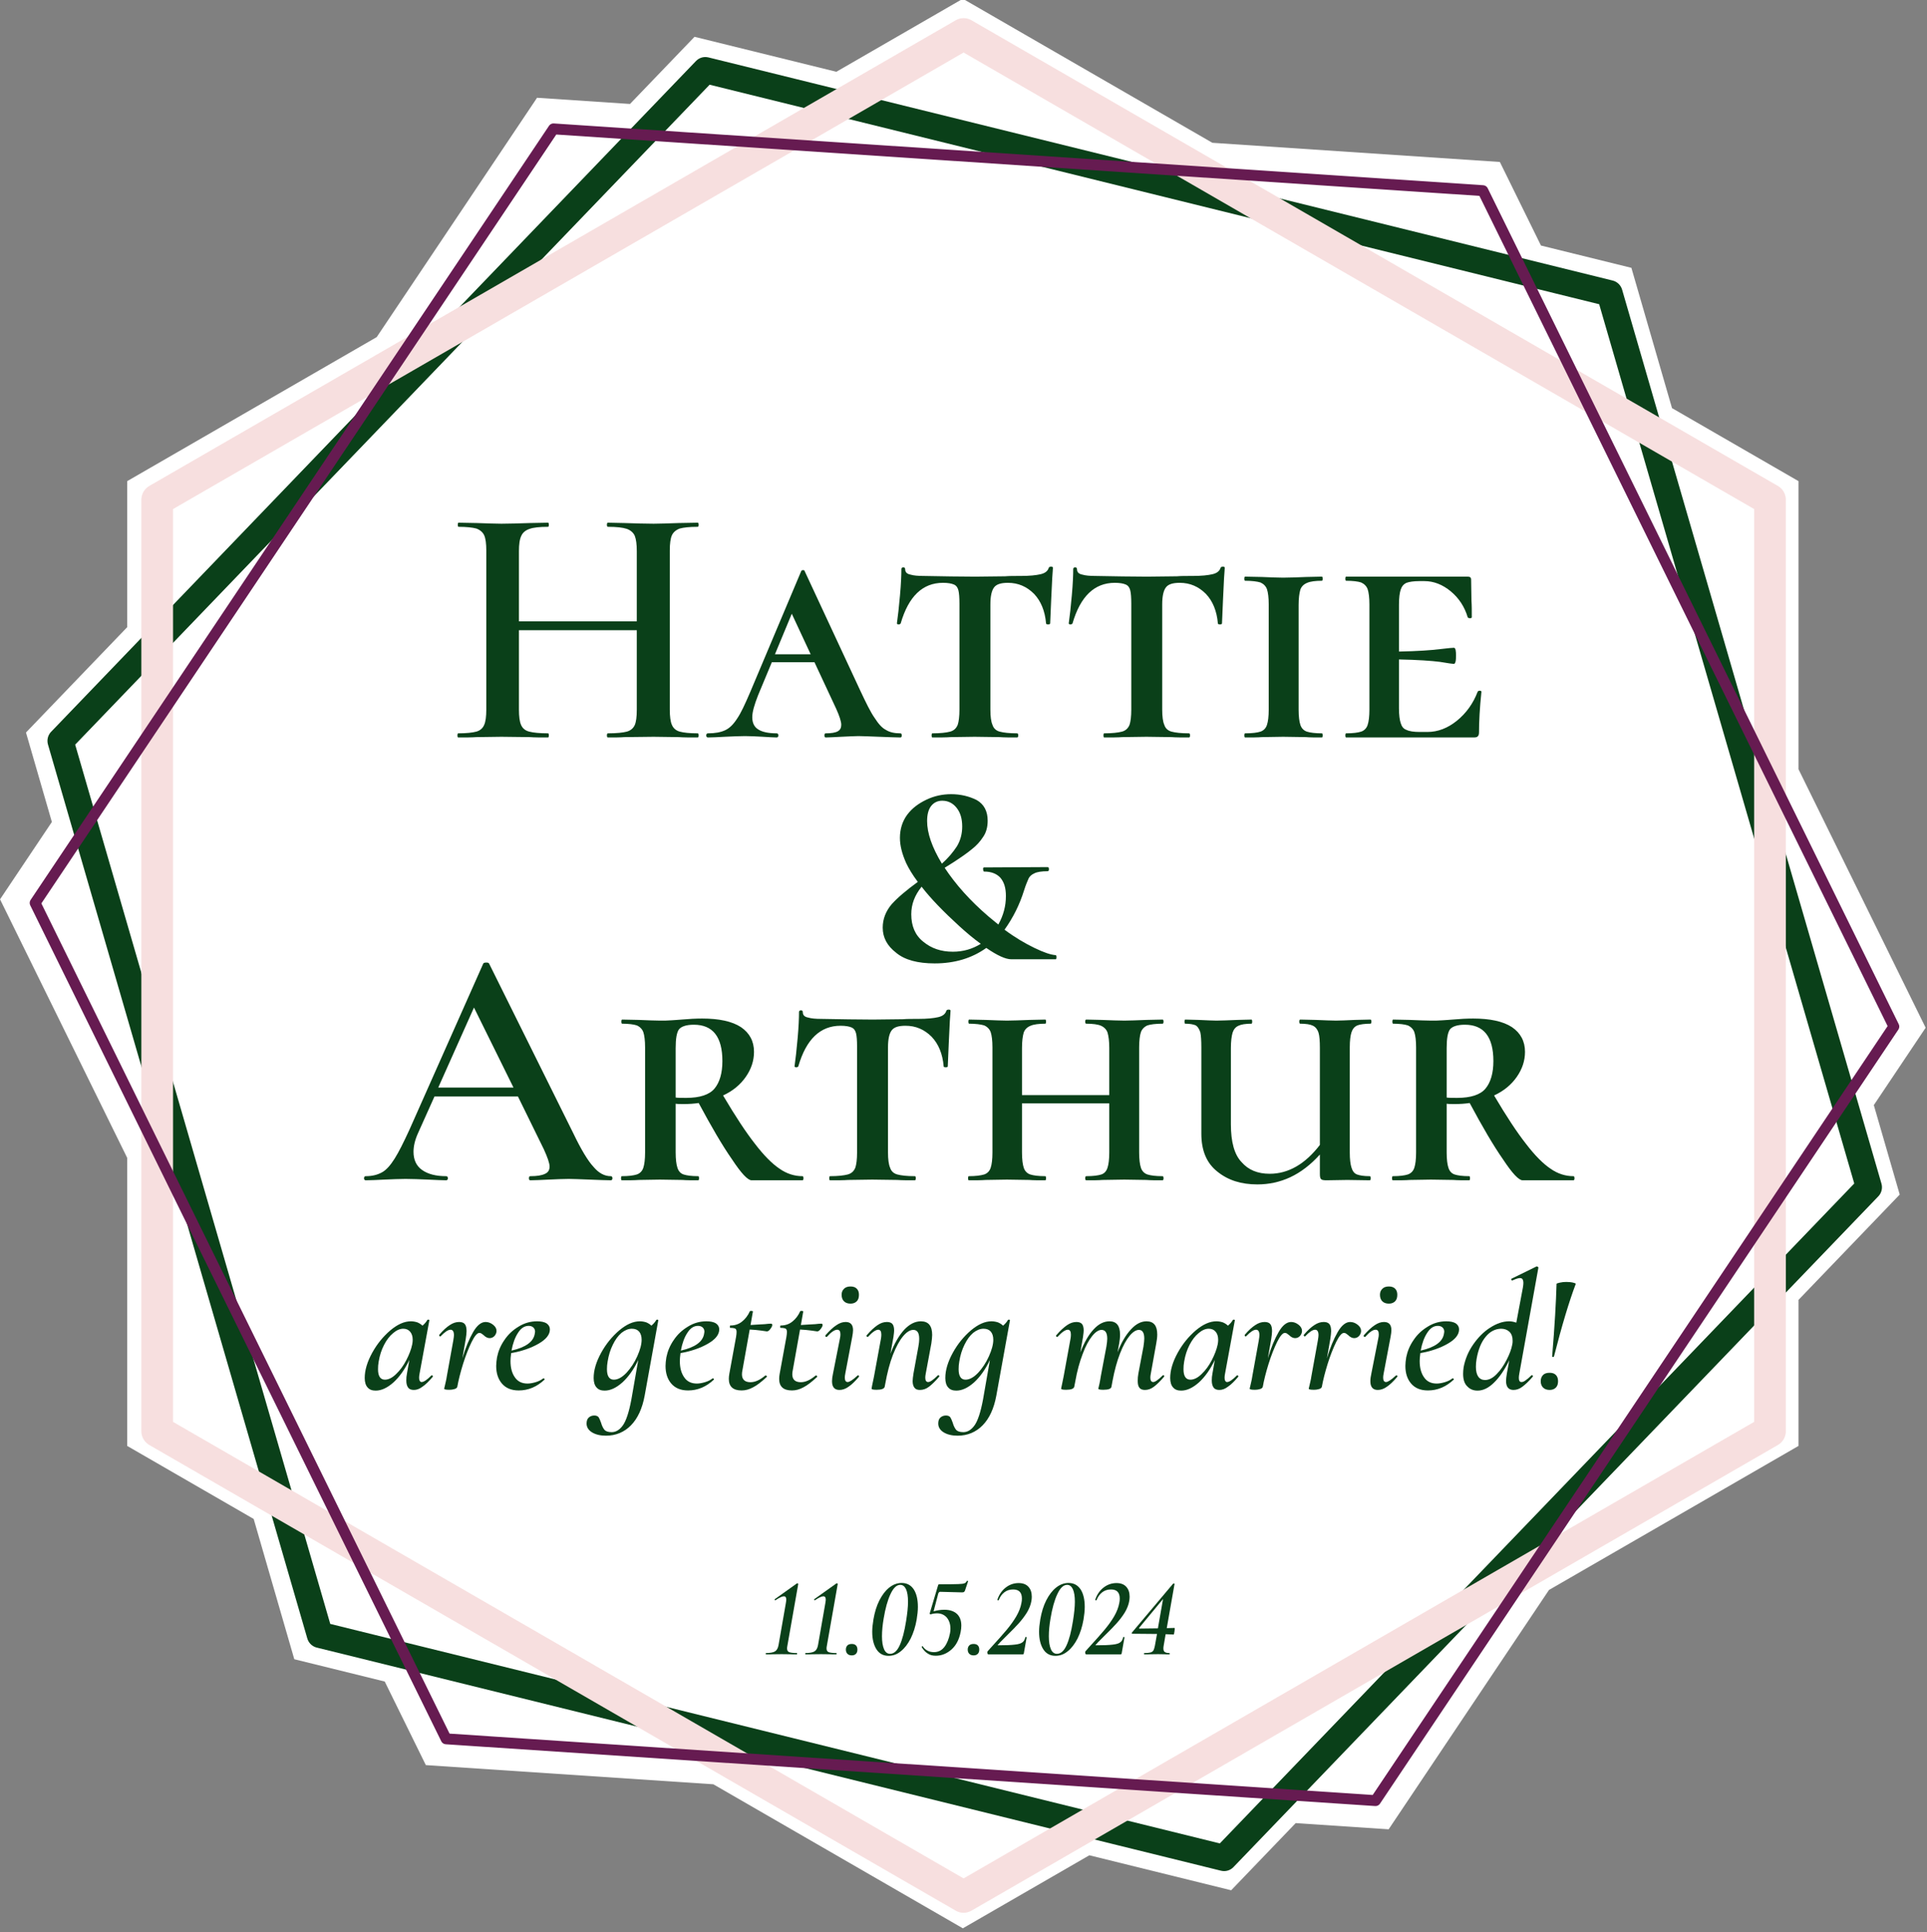
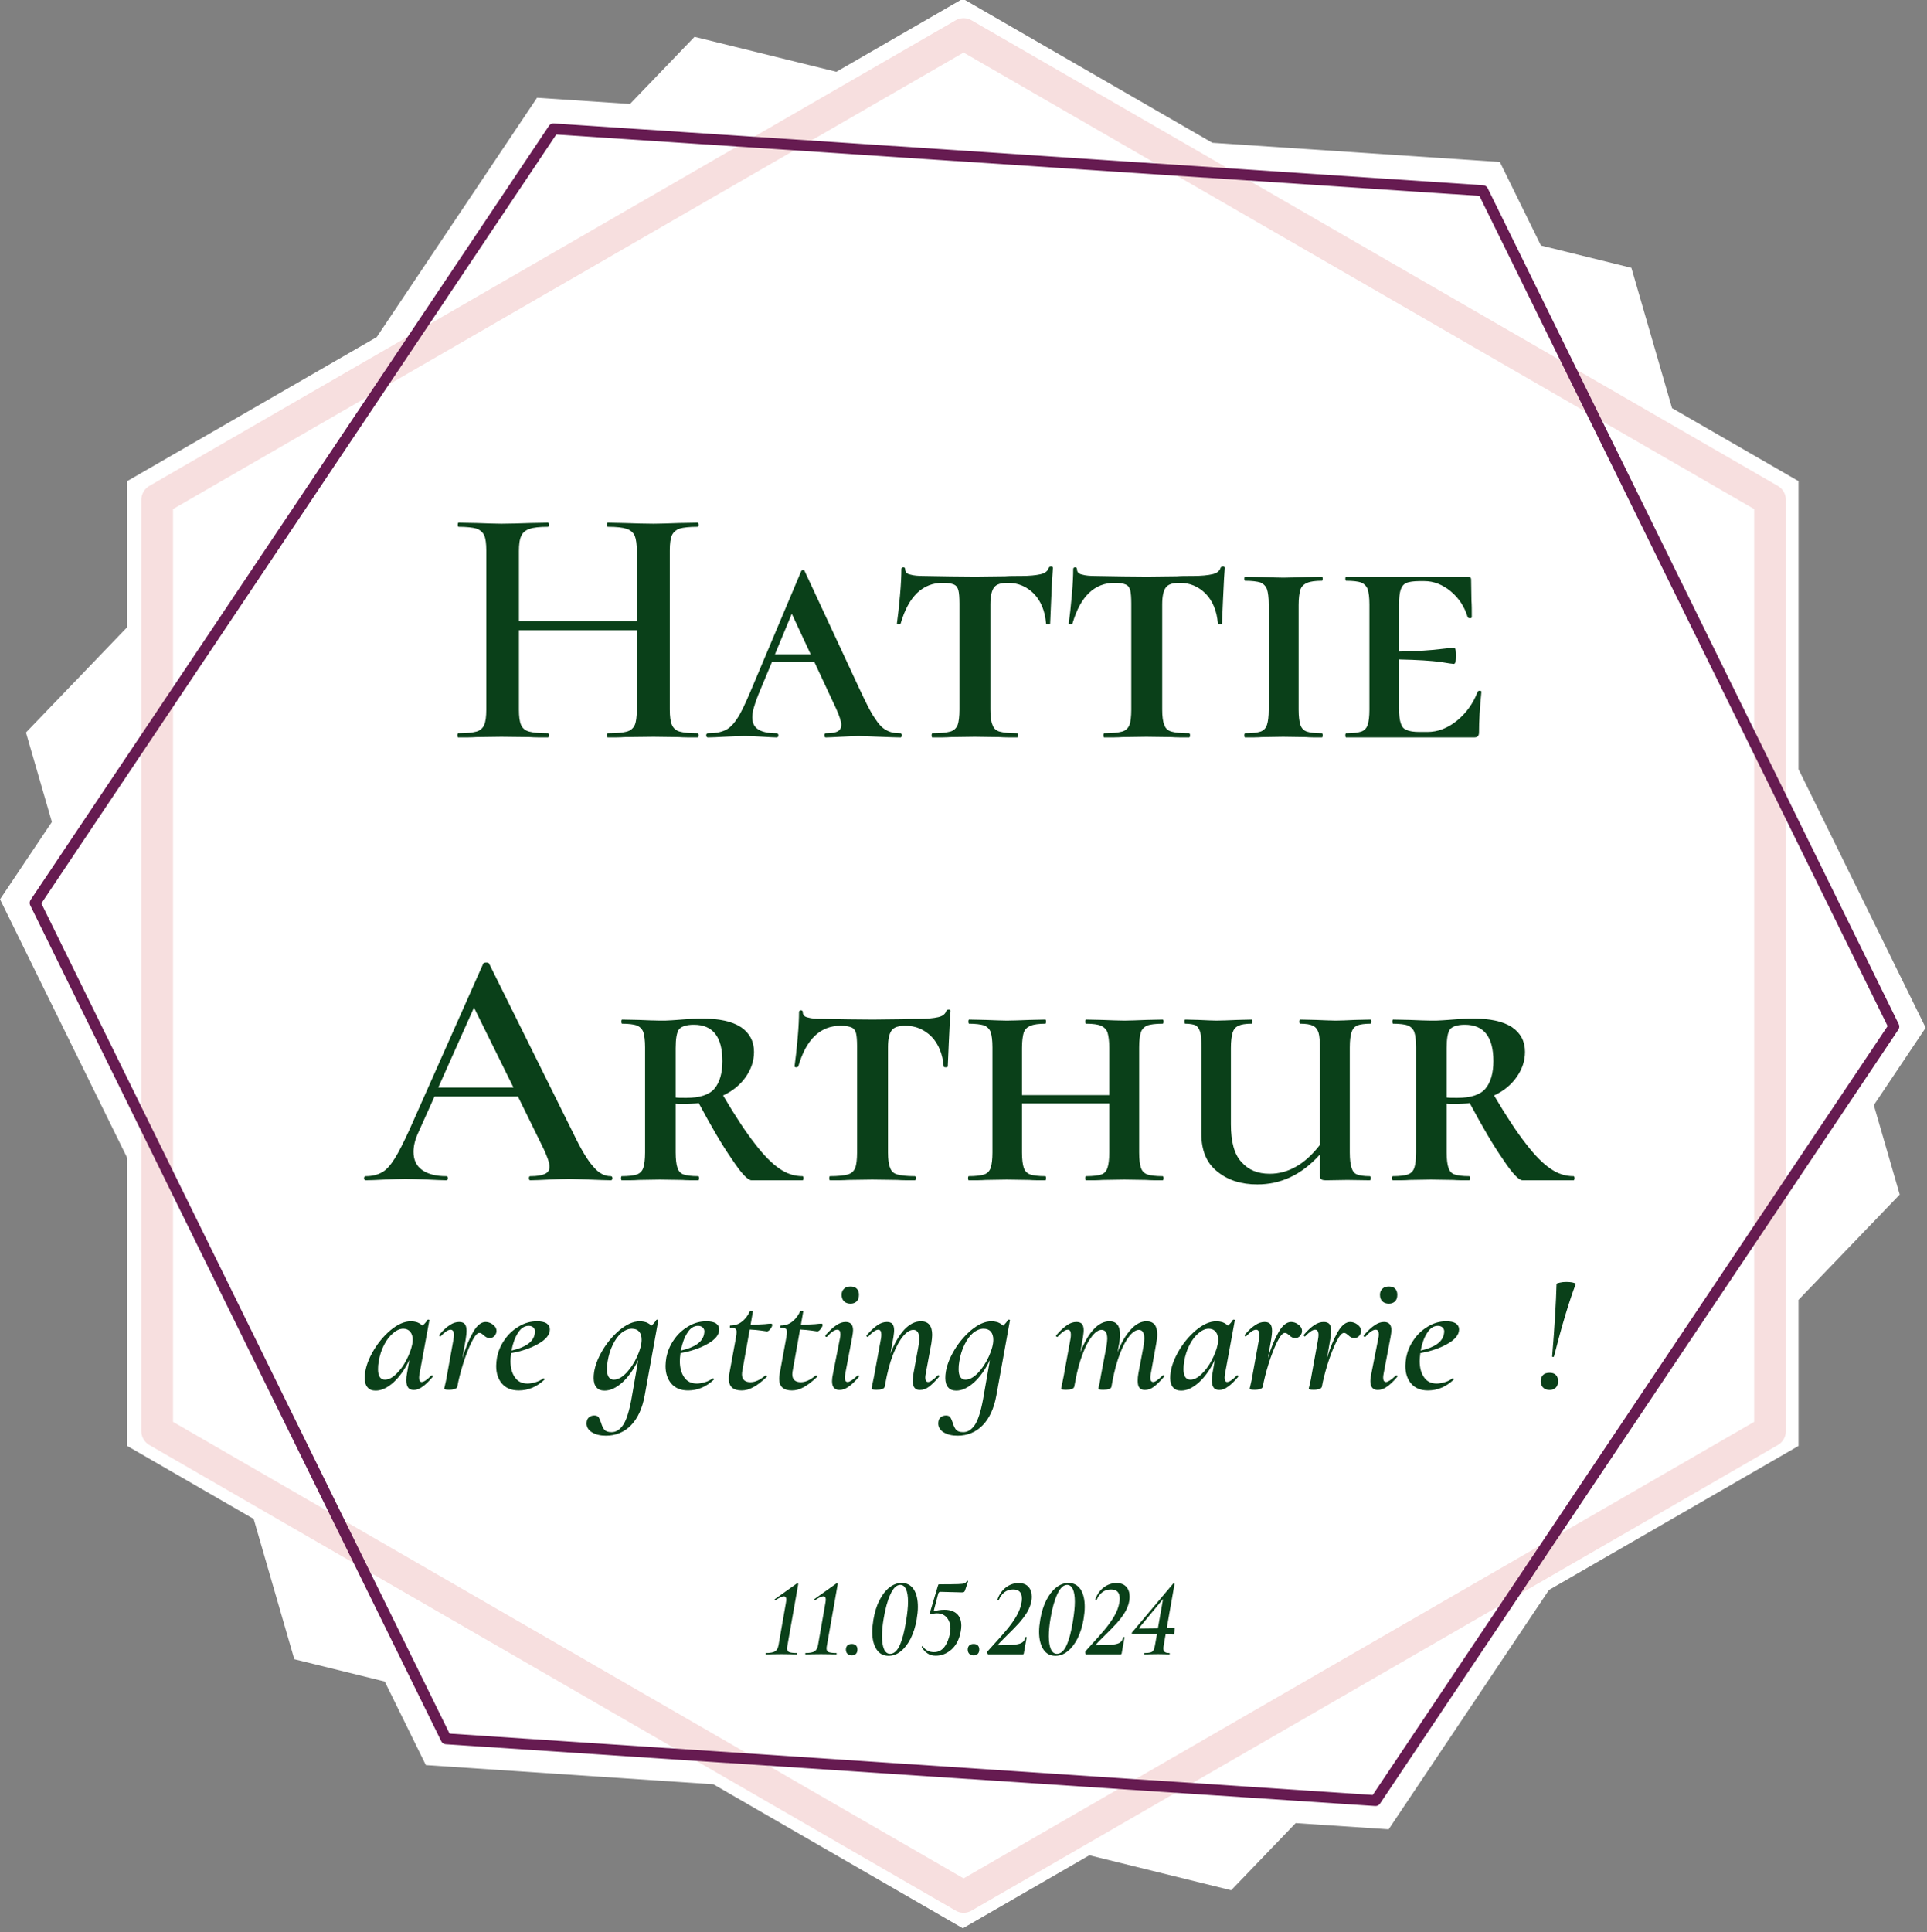
<svg xmlns="http://www.w3.org/2000/svg" width="100%" height="100%" viewBox="0 0 1237 1240" version="1.1" xml:space="preserve" style="fill-rule:evenodd;clip-rule:evenodd;stroke-linejoin:round;stroke-miterlimit:1.5;">
  <rect x="0" y="0" width="1237" height="1240" fill="#808080" stroke="none" />
  <g transform="matrix(1,0,0,1,-181.734,-1980.36)">
    <g transform="matrix(0.99,0,0,1.027,630.604,-49.146)">
      <g transform="matrix(1.704,0,0,1.642,-1335.72,1928.72)">
        <g transform="matrix(0.924,0,0,0.924,338.509,-199.966)">
          <path d="M693.312,306.492L811.707,314.389L828.633,348.811L865.875,357.997L882.603,415.78L934.699,445.857L934.699,564.515L987.058,670.996L965.711,702.866L976.377,739.712L934.699,783.09L934.699,843.245L831.938,902.574L765.902,1001.16L727.629,998.606L701.053,1026.27L642.647,1011.86L590.551,1041.94L487.79,982.61L369.396,974.714L352.47,940.291L315.227,931.106L298.5,873.323L246.403,843.245L246.403,724.587L194.044,618.106L215.392,586.237L204.725,549.391L246.403,506.013L246.403,445.857L349.164,386.528L415.2,287.944L453.474,290.496L480.05,262.836L538.455,277.241L590.551,247.163L693.312,306.492Z" style="fill:white;" />
        </g>
        <g>
          <g transform="matrix(0.948,-0.274,0.277,0.955,-149.433,-487.524)">
-             <path d="M757.306,785.985L1068.2,964.106L1068.2,1320.35L757.306,1498.47L446.409,1320.35L446.409,964.106L757.306,785.985Z" style="fill:none;stroke:rgb(10,64,25);stroke-width:10.06px;" />
-           </g>
+             </g>
          <g transform="matrix(0.987,0,0,0.995,137.003,-740.18)">
            <path d="M757.306,785.985L1068.2,964.106L1068.2,1320.35L757.306,1498.47L446.409,1320.35L446.409,964.106L757.306,785.985Z" style="fill:none;stroke:rgb(247,223,223);stroke-width:12.22px;" />
          </g>
          <g transform="matrix(0.886,-0.436,0.439,0.893,-287.607,-293.763)">
            <path d="M757.306,785.985L1068.2,964.106L1068.2,1320.35L757.306,1498.47L446.409,1320.35L446.409,964.106L757.306,785.985Z" style="fill:none;stroke:rgb(102,27,81);stroke-width:4.17px;" />
          </g>
        </g>
      </g>
      <g>
        <g transform="matrix(1.137,0,0,1.095,-1178.38,-79.894)">
          <g transform="matrix(96,0,0,96,843.983,2670.06)">
            <path d="M0.413,-0.077C0.414,-0.078 0.415,-0.078 0.416,-0.078C0.418,-0.078 0.42,-0.077 0.421,-0.075C0.422,-0.072 0.422,-0.07 0.421,-0.069C0.399,-0.043 0.379,-0.023 0.361,-0.011C0.343,0.003 0.326,0.009 0.309,0.009C0.294,0.009 0.282,0.005 0.275,-0.005C0.268,-0.014 0.264,-0.028 0.264,-0.047C0.264,-0.061 0.265,-0.075 0.268,-0.089L0.282,-0.169C0.255,-0.113 0.224,-0.069 0.188,-0.036C0.151,-0.003 0.116,0.013 0.082,0.013C0.061,0.013 0.045,0.007 0.034,-0.006C0.023,-0.018 0.017,-0.037 0.017,-0.062C0.017,-0.108 0.032,-0.158 0.061,-0.211C0.09,-0.264 0.126,-0.308 0.169,-0.345C0.212,-0.381 0.252,-0.399 0.291,-0.399C0.304,-0.399 0.316,-0.397 0.329,-0.393C0.341,-0.388 0.351,-0.382 0.36,-0.373C0.373,-0.384 0.383,-0.396 0.389,-0.407C0.39,-0.408 0.392,-0.409 0.393,-0.409C0.395,-0.409 0.397,-0.409 0.399,-0.408C0.401,-0.407 0.402,-0.406 0.401,-0.405L0.343,-0.089C0.341,-0.079 0.34,-0.071 0.34,-0.064C0.34,-0.056 0.341,-0.05 0.344,-0.045C0.347,-0.04 0.35,-0.038 0.355,-0.038C0.368,-0.038 0.387,-0.051 0.413,-0.077ZM0.137,-0.052C0.158,-0.052 0.181,-0.063 0.204,-0.086C0.227,-0.108 0.247,-0.135 0.264,-0.168C0.281,-0.201 0.293,-0.232 0.299,-0.261C0.301,-0.271 0.302,-0.28 0.302,-0.289C0.302,-0.309 0.297,-0.325 0.287,-0.337C0.277,-0.349 0.263,-0.355 0.246,-0.355C0.226,-0.355 0.206,-0.346 0.186,-0.329C0.165,-0.312 0.147,-0.288 0.132,-0.259C0.117,-0.23 0.106,-0.197 0.1,-0.16C0.097,-0.144 0.096,-0.129 0.096,-0.114C0.096,-0.073 0.11,-0.052 0.137,-0.052Z" style="fill:rgb(10,64,25);fill-rule:nonzero;" />
          </g>
          <g transform="matrix(96,0,0,96,886.319,2670.06)">
            <path d="M0.294,-0.395C0.309,-0.395 0.324,-0.39 0.338,-0.379C0.352,-0.368 0.359,-0.356 0.359,-0.342C0.359,-0.331 0.355,-0.322 0.348,-0.313C0.34,-0.304 0.33,-0.299 0.318,-0.299C0.306,-0.299 0.294,-0.305 0.282,-0.317C0.278,-0.32 0.274,-0.323 0.27,-0.326C0.266,-0.329 0.262,-0.33 0.257,-0.33C0.244,-0.33 0.229,-0.312 0.211,-0.276C0.193,-0.239 0.176,-0.196 0.16,-0.145C0.144,-0.093 0.133,-0.049 0.126,-0.01C0.125,-0.005 0.12,-0 0.112,0.003C0.103,0.006 0.092,0.008 0.078,0.008C0.058,0.008 0.048,0.006 0.048,0.001L0.053,-0.02C0.054,-0.025 0.056,-0.033 0.058,-0.042C0.06,-0.05 0.062,-0.061 0.064,-0.074L0.102,-0.284C0.105,-0.301 0.106,-0.312 0.106,-0.317C0.106,-0.338 0.099,-0.349 0.086,-0.349C0.071,-0.349 0.052,-0.336 0.027,-0.31C0.026,-0.309 0.025,-0.309 0.024,-0.309C0.022,-0.309 0.02,-0.31 0.019,-0.313C0.018,-0.315 0.018,-0.317 0.019,-0.319C0.042,-0.346 0.063,-0.365 0.082,-0.377C0.1,-0.389 0.118,-0.395 0.137,-0.395C0.152,-0.395 0.164,-0.391 0.171,-0.382C0.178,-0.373 0.181,-0.359 0.181,-0.34C0.181,-0.329 0.179,-0.313 0.176,-0.293L0.156,-0.179C0.175,-0.243 0.197,-0.295 0.22,-0.335C0.243,-0.375 0.268,-0.395 0.294,-0.395Z" style="fill:rgb(10,64,25);fill-rule:nonzero;" />
          </g>
          <g transform="matrix(96,0,0,96,918.287,2670.06)">
            <path d="M0.267,-0.399C0.291,-0.399 0.31,-0.395 0.323,-0.387C0.336,-0.378 0.343,-0.366 0.343,-0.351C0.343,-0.32 0.321,-0.292 0.276,-0.266C0.231,-0.24 0.176,-0.221 0.113,-0.21C0.11,-0.189 0.109,-0.173 0.109,-0.163C0.109,-0.122 0.118,-0.09 0.135,-0.066C0.152,-0.041 0.177,-0.029 0.21,-0.029C0.225,-0.029 0.241,-0.032 0.258,-0.037C0.275,-0.042 0.29,-0.049 0.304,-0.06L0.305,-0.06C0.307,-0.06 0.309,-0.059 0.311,-0.057C0.312,-0.055 0.312,-0.053 0.311,-0.052C0.265,-0.009 0.214,0.012 0.158,0.012C0.114,0.012 0.081,-0.002 0.058,-0.029C0.035,-0.056 0.024,-0.091 0.024,-0.134C0.024,-0.149 0.026,-0.166 0.029,-0.185C0.036,-0.22 0.05,-0.255 0.073,-0.288C0.095,-0.321 0.123,-0.347 0.158,-0.368C0.192,-0.389 0.228,-0.399 0.267,-0.399ZM0.253,-0.324C0.254,-0.331 0.255,-0.335 0.255,-0.337C0.255,-0.348 0.251,-0.357 0.244,-0.363C0.237,-0.369 0.228,-0.372 0.217,-0.372C0.192,-0.372 0.171,-0.358 0.154,-0.331C0.136,-0.304 0.123,-0.268 0.115,-0.225C0.199,-0.244 0.245,-0.277 0.253,-0.324Z" style="fill:rgb(10,64,25);fill-rule:nonzero;" />
          </g>
          <g transform="matrix(96,0,0,96,974.543,2670.06)">
            <path d="M0.389,-0.407C0.39,-0.408 0.392,-0.409 0.393,-0.409C0.395,-0.409 0.397,-0.409 0.399,-0.408C0.401,-0.407 0.402,-0.406 0.401,-0.405L0.32,0.043C0.306,0.119 0.279,0.178 0.239,0.219C0.199,0.26 0.149,0.281 0.09,0.281C0.056,0.281 0.028,0.274 0.007,0.261C-0.014,0.248 -0.025,0.23 -0.025,0.209C-0.025,0.193 -0.021,0.181 -0.012,0.173C-0.003,0.165 0.008,0.161 0.021,0.161C0.033,0.161 0.042,0.165 0.047,0.172C0.051,0.179 0.056,0.189 0.061,0.204C0.066,0.222 0.073,0.236 0.081,0.246C0.089,0.255 0.103,0.26 0.124,0.26C0.149,0.26 0.172,0.246 0.191,0.219C0.21,0.192 0.227,0.141 0.241,0.066L0.282,-0.169C0.255,-0.113 0.224,-0.069 0.188,-0.036C0.151,-0.003 0.116,0.013 0.082,0.013C0.061,0.013 0.045,0.007 0.034,-0.006C0.023,-0.018 0.017,-0.037 0.017,-0.062C0.017,-0.108 0.032,-0.158 0.061,-0.211C0.09,-0.264 0.126,-0.308 0.169,-0.345C0.212,-0.381 0.252,-0.399 0.291,-0.399C0.304,-0.399 0.316,-0.397 0.329,-0.393C0.341,-0.388 0.351,-0.382 0.36,-0.373C0.373,-0.384 0.383,-0.396 0.389,-0.407ZM0.137,-0.052C0.161,-0.052 0.186,-0.066 0.212,-0.093C0.237,-0.12 0.259,-0.153 0.276,-0.191C0.293,-0.229 0.302,-0.262 0.302,-0.289C0.302,-0.31 0.297,-0.326 0.287,-0.338C0.277,-0.349 0.263,-0.355 0.244,-0.355C0.223,-0.355 0.202,-0.346 0.182,-0.33C0.162,-0.313 0.145,-0.289 0.131,-0.26C0.116,-0.23 0.106,-0.197 0.1,-0.16C0.097,-0.144 0.096,-0.129 0.096,-0.114C0.096,-0.073 0.11,-0.052 0.137,-0.052Z" style="fill:rgb(10,64,25);fill-rule:nonzero;" />
          </g>
          <g transform="matrix(96,0,0,96,1014.86,2670.06)">
            <path d="M0.267,-0.399C0.291,-0.399 0.31,-0.395 0.323,-0.387C0.336,-0.378 0.343,-0.366 0.343,-0.351C0.343,-0.32 0.321,-0.292 0.276,-0.266C0.231,-0.24 0.176,-0.221 0.113,-0.21C0.11,-0.189 0.109,-0.173 0.109,-0.163C0.109,-0.122 0.118,-0.09 0.135,-0.066C0.152,-0.041 0.177,-0.029 0.21,-0.029C0.225,-0.029 0.241,-0.032 0.258,-0.037C0.275,-0.042 0.29,-0.049 0.304,-0.06L0.305,-0.06C0.307,-0.06 0.309,-0.059 0.311,-0.057C0.312,-0.055 0.312,-0.053 0.311,-0.052C0.265,-0.009 0.214,0.012 0.158,0.012C0.114,0.012 0.081,-0.002 0.058,-0.029C0.035,-0.056 0.024,-0.091 0.024,-0.134C0.024,-0.149 0.026,-0.166 0.029,-0.185C0.036,-0.22 0.05,-0.255 0.073,-0.288C0.095,-0.321 0.123,-0.347 0.158,-0.368C0.192,-0.389 0.228,-0.399 0.267,-0.399ZM0.253,-0.324C0.254,-0.331 0.255,-0.335 0.255,-0.337C0.255,-0.348 0.251,-0.357 0.244,-0.363C0.237,-0.369 0.228,-0.372 0.217,-0.372C0.192,-0.372 0.171,-0.358 0.154,-0.331C0.136,-0.304 0.123,-0.268 0.115,-0.225C0.199,-0.244 0.245,-0.277 0.253,-0.324Z" style="fill:rgb(10,64,25);fill-rule:nonzero;" />
          </g>
          <g transform="matrix(96,0,0,96,1048.65,2670.06)">
            <path d="M0.299,-0.385C0.304,-0.385 0.306,-0.382 0.306,-0.376C0.306,-0.371 0.302,-0.363 0.295,-0.354C0.288,-0.344 0.281,-0.339 0.274,-0.339C0.271,-0.339 0.26,-0.341 0.239,-0.344C0.218,-0.347 0.196,-0.349 0.172,-0.35L0.129,-0.109C0.127,-0.1 0.126,-0.092 0.126,-0.084C0.126,-0.053 0.143,-0.037 0.177,-0.037C0.204,-0.037 0.233,-0.05 0.265,-0.077L0.266,-0.077C0.269,-0.077 0.271,-0.076 0.273,-0.074C0.275,-0.072 0.275,-0.07 0.273,-0.068C0.242,-0.039 0.216,-0.019 0.193,-0.007C0.169,0.006 0.147,0.012 0.124,0.012C0.073,0.012 0.048,-0.011 0.048,-0.057C0.048,-0.066 0.049,-0.076 0.051,-0.087L0.091,-0.306C0.093,-0.318 0.094,-0.328 0.094,-0.335C0.094,-0.345 0.092,-0.352 0.087,-0.355C0.082,-0.358 0.072,-0.36 0.057,-0.36C0.055,-0.36 0.054,-0.362 0.054,-0.366C0.054,-0.371 0.055,-0.374 0.057,-0.374C0.084,-0.374 0.108,-0.382 0.127,-0.398C0.146,-0.413 0.162,-0.434 0.173,-0.459C0.174,-0.46 0.176,-0.461 0.18,-0.461C0.183,-0.461 0.185,-0.46 0.188,-0.46C0.191,-0.459 0.192,-0.458 0.191,-0.457L0.177,-0.377C0.194,-0.378 0.21,-0.379 0.224,-0.38C0.238,-0.381 0.25,-0.381 0.261,-0.382C0.278,-0.384 0.29,-0.385 0.299,-0.385Z" style="fill:rgb(10,64,25);fill-rule:nonzero;" />
          </g>
          <g transform="matrix(96,0,0,96,1077.36,2670.06)">
            <path d="M0.299,-0.385C0.304,-0.385 0.306,-0.382 0.306,-0.376C0.306,-0.371 0.302,-0.363 0.295,-0.354C0.288,-0.344 0.281,-0.339 0.274,-0.339C0.271,-0.339 0.26,-0.341 0.239,-0.344C0.218,-0.347 0.196,-0.349 0.172,-0.35L0.129,-0.109C0.127,-0.1 0.126,-0.092 0.126,-0.084C0.126,-0.053 0.143,-0.037 0.177,-0.037C0.204,-0.037 0.233,-0.05 0.265,-0.077L0.266,-0.077C0.269,-0.077 0.271,-0.076 0.273,-0.074C0.275,-0.072 0.275,-0.07 0.273,-0.068C0.242,-0.039 0.216,-0.019 0.193,-0.007C0.169,0.006 0.147,0.012 0.124,0.012C0.073,0.012 0.048,-0.011 0.048,-0.057C0.048,-0.066 0.049,-0.076 0.051,-0.087L0.091,-0.306C0.093,-0.318 0.094,-0.328 0.094,-0.335C0.094,-0.345 0.092,-0.352 0.087,-0.355C0.082,-0.358 0.072,-0.36 0.057,-0.36C0.055,-0.36 0.054,-0.362 0.054,-0.366C0.054,-0.371 0.055,-0.374 0.057,-0.374C0.084,-0.374 0.108,-0.382 0.127,-0.398C0.146,-0.413 0.162,-0.434 0.173,-0.459C0.174,-0.46 0.176,-0.461 0.18,-0.461C0.183,-0.461 0.185,-0.46 0.188,-0.46C0.191,-0.459 0.192,-0.458 0.191,-0.457L0.177,-0.377C0.194,-0.378 0.21,-0.379 0.224,-0.38C0.238,-0.381 0.25,-0.381 0.261,-0.382C0.278,-0.384 0.29,-0.385 0.299,-0.385Z" style="fill:rgb(10,64,25);fill-rule:nonzero;" />
          </g>
          <g transform="matrix(96,0,0,96,1106.06,2670.06)">
            <path d="M0.173,-0.504C0.156,-0.504 0.143,-0.509 0.134,-0.518C0.125,-0.527 0.12,-0.54 0.12,-0.557C0.12,-0.572 0.125,-0.584 0.135,-0.593C0.144,-0.602 0.157,-0.606 0.173,-0.606C0.189,-0.606 0.201,-0.602 0.21,-0.593C0.219,-0.584 0.223,-0.572 0.223,-0.557C0.223,-0.54 0.219,-0.527 0.21,-0.518C0.201,-0.509 0.189,-0.504 0.173,-0.504ZM0.107,0.009C0.078,0.009 0.063,-0.008 0.063,-0.043C0.063,-0.056 0.065,-0.071 0.069,-0.089L0.11,-0.297C0.112,-0.306 0.113,-0.314 0.113,-0.321C0.113,-0.34 0.107,-0.349 0.094,-0.349C0.078,-0.349 0.058,-0.335 0.033,-0.307C0.032,-0.306 0.031,-0.306 0.03,-0.306C0.027,-0.306 0.025,-0.307 0.024,-0.31C0.023,-0.312 0.023,-0.314 0.024,-0.316C0.048,-0.343 0.069,-0.363 0.089,-0.376C0.108,-0.389 0.126,-0.395 0.144,-0.395C0.173,-0.395 0.188,-0.379 0.188,-0.346C0.188,-0.336 0.186,-0.323 0.183,-0.306L0.142,-0.089C0.14,-0.079 0.139,-0.071 0.139,-0.064C0.139,-0.047 0.145,-0.038 0.156,-0.038C0.167,-0.038 0.187,-0.051 0.214,-0.076C0.215,-0.077 0.217,-0.078 0.218,-0.078C0.22,-0.078 0.222,-0.077 0.223,-0.075C0.224,-0.072 0.224,-0.07 0.222,-0.068C0.199,-0.041 0.179,-0.022 0.161,-0.01C0.143,0.003 0.125,0.009 0.107,0.009Z" style="fill:rgb(10,64,25);fill-rule:nonzero;" />
          </g>
          <g transform="matrix(96,0,0,96,1129.77,2670.06)">
            <path d="M0.444,-0.077C0.445,-0.078 0.446,-0.079 0.447,-0.079C0.449,-0.079 0.451,-0.078 0.453,-0.076C0.454,-0.073 0.454,-0.071 0.452,-0.069C0.429,-0.042 0.409,-0.023 0.392,-0.01C0.375,0.003 0.357,0.009 0.338,0.009C0.323,0.009 0.313,0.005 0.306,-0.004C0.299,-0.013 0.295,-0.026 0.295,-0.043C0.295,-0.054 0.297,-0.069 0.3,-0.089L0.329,-0.248C0.332,-0.264 0.334,-0.28 0.334,-0.296C0.334,-0.331 0.322,-0.348 0.299,-0.348C0.279,-0.348 0.259,-0.335 0.238,-0.31C0.217,-0.285 0.197,-0.248 0.178,-0.2C0.159,-0.151 0.144,-0.093 0.132,-0.026L0.129,-0.01C0.126,0.002 0.11,0.008 0.081,0.008C0.061,0.008 0.051,0.006 0.051,0.001L0.055,-0.021C0.062,-0.052 0.065,-0.07 0.066,-0.074L0.107,-0.297C0.108,-0.303 0.109,-0.311 0.109,-0.32C0.109,-0.339 0.103,-0.349 0.091,-0.349C0.076,-0.349 0.056,-0.335 0.03,-0.307C0.029,-0.306 0.028,-0.306 0.027,-0.306C0.025,-0.306 0.023,-0.307 0.022,-0.31C0.02,-0.312 0.02,-0.314 0.022,-0.316C0.045,-0.343 0.067,-0.363 0.086,-0.376C0.105,-0.389 0.123,-0.395 0.142,-0.395C0.157,-0.395 0.168,-0.391 0.175,-0.383C0.182,-0.374 0.185,-0.361 0.185,-0.344C0.185,-0.339 0.184,-0.326 0.181,-0.306L0.163,-0.206C0.186,-0.267 0.214,-0.315 0.245,-0.349C0.276,-0.382 0.309,-0.399 0.344,-0.399C0.389,-0.399 0.411,-0.372 0.411,-0.318C0.411,-0.305 0.409,-0.288 0.406,-0.267L0.373,-0.089C0.371,-0.079 0.37,-0.071 0.37,-0.064C0.37,-0.047 0.376,-0.038 0.387,-0.038C0.399,-0.038 0.418,-0.051 0.444,-0.077Z" style="fill:rgb(10,64,25);fill-rule:nonzero;" />
          </g>
          <g transform="matrix(96,0,0,96,1175.09,2670.06)">
            <path d="M0.389,-0.407C0.39,-0.408 0.392,-0.409 0.393,-0.409C0.395,-0.409 0.397,-0.409 0.399,-0.408C0.401,-0.407 0.402,-0.406 0.401,-0.405L0.32,0.043C0.306,0.119 0.279,0.178 0.239,0.219C0.199,0.26 0.149,0.281 0.09,0.281C0.056,0.281 0.028,0.274 0.007,0.261C-0.014,0.248 -0.025,0.23 -0.025,0.209C-0.025,0.193 -0.021,0.181 -0.012,0.173C-0.003,0.165 0.008,0.161 0.021,0.161C0.033,0.161 0.042,0.165 0.047,0.172C0.051,0.179 0.056,0.189 0.061,0.204C0.066,0.222 0.073,0.236 0.081,0.246C0.089,0.255 0.103,0.26 0.124,0.26C0.149,0.26 0.172,0.246 0.191,0.219C0.21,0.192 0.227,0.141 0.241,0.066L0.282,-0.169C0.255,-0.113 0.224,-0.069 0.188,-0.036C0.151,-0.003 0.116,0.013 0.082,0.013C0.061,0.013 0.045,0.007 0.034,-0.006C0.023,-0.018 0.017,-0.037 0.017,-0.062C0.017,-0.108 0.032,-0.158 0.061,-0.211C0.09,-0.264 0.126,-0.308 0.169,-0.345C0.212,-0.381 0.252,-0.399 0.291,-0.399C0.304,-0.399 0.316,-0.397 0.329,-0.393C0.341,-0.388 0.351,-0.382 0.36,-0.373C0.373,-0.384 0.383,-0.396 0.389,-0.407ZM0.137,-0.052C0.161,-0.052 0.186,-0.066 0.212,-0.093C0.237,-0.12 0.259,-0.153 0.276,-0.191C0.293,-0.229 0.302,-0.262 0.302,-0.289C0.302,-0.31 0.297,-0.326 0.287,-0.338C0.277,-0.349 0.263,-0.355 0.244,-0.355C0.223,-0.355 0.202,-0.346 0.182,-0.33C0.162,-0.313 0.145,-0.289 0.131,-0.26C0.116,-0.23 0.106,-0.197 0.1,-0.16C0.097,-0.144 0.096,-0.129 0.096,-0.114C0.096,-0.073 0.11,-0.052 0.137,-0.052Z" style="fill:rgb(10,64,25);fill-rule:nonzero;" />
          </g>
          <g transform="matrix(96,0,0,96,1237.87,2670.06)">
            <path d="M0.654,-0.077C0.655,-0.078 0.657,-0.079 0.658,-0.079C0.66,-0.079 0.662,-0.078 0.663,-0.076C0.664,-0.073 0.664,-0.071 0.662,-0.069C0.639,-0.042 0.619,-0.023 0.602,-0.01C0.585,0.003 0.567,0.009 0.549,0.009C0.534,0.009 0.523,0.005 0.516,-0.004C0.509,-0.013 0.506,-0.026 0.506,-0.045C0.506,-0.059 0.507,-0.074 0.51,-0.089L0.54,-0.248C0.543,-0.269 0.545,-0.285 0.545,-0.296C0.545,-0.331 0.534,-0.348 0.513,-0.348C0.496,-0.348 0.477,-0.336 0.458,-0.313C0.438,-0.289 0.419,-0.254 0.401,-0.208C0.383,-0.162 0.368,-0.107 0.356,-0.043L0.35,-0.01C0.348,0.002 0.332,0.008 0.302,0.008C0.282,0.008 0.272,0.006 0.272,0.001C0.273,-0.003 0.275,-0.013 0.279,-0.029C0.282,-0.045 0.285,-0.06 0.287,-0.074L0.32,-0.249C0.323,-0.269 0.325,-0.284 0.325,-0.295C0.325,-0.33 0.314,-0.348 0.291,-0.348C0.274,-0.348 0.255,-0.336 0.235,-0.311C0.215,-0.286 0.196,-0.251 0.179,-0.205C0.161,-0.158 0.146,-0.104 0.135,-0.041L0.129,-0.01C0.126,0.002 0.11,0.008 0.081,0.008C0.061,0.008 0.051,0.006 0.051,0.001L0.056,-0.023L0.066,-0.072L0.107,-0.297C0.108,-0.303 0.109,-0.311 0.109,-0.32C0.109,-0.339 0.103,-0.349 0.091,-0.349C0.076,-0.349 0.056,-0.335 0.03,-0.307C0.029,-0.306 0.028,-0.306 0.027,-0.306C0.025,-0.306 0.023,-0.307 0.022,-0.31C0.02,-0.312 0.02,-0.314 0.022,-0.316C0.045,-0.343 0.067,-0.363 0.086,-0.376C0.105,-0.389 0.123,-0.395 0.142,-0.395C0.157,-0.395 0.168,-0.391 0.175,-0.383C0.182,-0.374 0.185,-0.361 0.185,-0.344C0.185,-0.339 0.184,-0.326 0.181,-0.306L0.165,-0.214C0.188,-0.273 0.214,-0.319 0.244,-0.351C0.273,-0.383 0.305,-0.399 0.338,-0.399C0.38,-0.399 0.401,-0.373 0.401,-0.32C0.401,-0.302 0.399,-0.285 0.396,-0.268L0.386,-0.215C0.409,-0.274 0.436,-0.319 0.466,-0.351C0.495,-0.383 0.526,-0.399 0.558,-0.399C0.601,-0.399 0.622,-0.373 0.622,-0.321C0.622,-0.305 0.62,-0.287 0.616,-0.267L0.584,-0.089C0.582,-0.079 0.581,-0.071 0.581,-0.064C0.581,-0.047 0.587,-0.038 0.598,-0.038C0.609,-0.038 0.628,-0.051 0.654,-0.077Z" style="fill:rgb(10,64,25);fill-rule:nonzero;" />
          </g>
          <g transform="matrix(96,0,0,96,1303.34,2670.06)">
            <path d="M0.413,-0.077C0.414,-0.078 0.415,-0.078 0.416,-0.078C0.418,-0.078 0.42,-0.077 0.421,-0.075C0.422,-0.072 0.422,-0.07 0.421,-0.069C0.399,-0.043 0.379,-0.023 0.361,-0.011C0.343,0.003 0.326,0.009 0.309,0.009C0.294,0.009 0.282,0.005 0.275,-0.005C0.268,-0.014 0.264,-0.028 0.264,-0.047C0.264,-0.061 0.265,-0.075 0.268,-0.089L0.282,-0.169C0.255,-0.113 0.224,-0.069 0.188,-0.036C0.151,-0.003 0.116,0.013 0.082,0.013C0.061,0.013 0.045,0.007 0.034,-0.006C0.023,-0.018 0.017,-0.037 0.017,-0.062C0.017,-0.108 0.032,-0.158 0.061,-0.211C0.09,-0.264 0.126,-0.308 0.169,-0.345C0.212,-0.381 0.252,-0.399 0.291,-0.399C0.304,-0.399 0.316,-0.397 0.329,-0.393C0.341,-0.388 0.351,-0.382 0.36,-0.373C0.373,-0.384 0.383,-0.396 0.389,-0.407C0.39,-0.408 0.392,-0.409 0.393,-0.409C0.395,-0.409 0.397,-0.409 0.399,-0.408C0.401,-0.407 0.402,-0.406 0.401,-0.405L0.343,-0.089C0.341,-0.079 0.34,-0.071 0.34,-0.064C0.34,-0.056 0.341,-0.05 0.344,-0.045C0.347,-0.04 0.35,-0.038 0.355,-0.038C0.368,-0.038 0.387,-0.051 0.413,-0.077ZM0.137,-0.052C0.158,-0.052 0.181,-0.063 0.204,-0.086C0.227,-0.108 0.247,-0.135 0.264,-0.168C0.281,-0.201 0.293,-0.232 0.299,-0.261C0.301,-0.271 0.302,-0.28 0.302,-0.289C0.302,-0.309 0.297,-0.325 0.287,-0.337C0.277,-0.349 0.263,-0.355 0.246,-0.355C0.226,-0.355 0.206,-0.346 0.186,-0.329C0.165,-0.312 0.147,-0.288 0.132,-0.259C0.117,-0.23 0.106,-0.197 0.1,-0.16C0.097,-0.144 0.096,-0.129 0.096,-0.114C0.096,-0.073 0.11,-0.052 0.137,-0.052Z" style="fill:rgb(10,64,25);fill-rule:nonzero;" />
          </g>
          <g transform="matrix(96,0,0,96,1345.68,2670.06)">
            <path d="M0.294,-0.395C0.309,-0.395 0.324,-0.39 0.338,-0.379C0.352,-0.368 0.359,-0.356 0.359,-0.342C0.359,-0.331 0.355,-0.322 0.348,-0.313C0.34,-0.304 0.33,-0.299 0.318,-0.299C0.306,-0.299 0.294,-0.305 0.282,-0.317C0.278,-0.32 0.274,-0.323 0.27,-0.326C0.266,-0.329 0.262,-0.33 0.257,-0.33C0.244,-0.33 0.229,-0.312 0.211,-0.276C0.193,-0.239 0.176,-0.196 0.16,-0.145C0.144,-0.093 0.133,-0.049 0.126,-0.01C0.125,-0.005 0.12,-0 0.112,0.003C0.103,0.006 0.092,0.008 0.078,0.008C0.058,0.008 0.048,0.006 0.048,0.001L0.053,-0.02C0.054,-0.025 0.056,-0.033 0.058,-0.042C0.06,-0.05 0.062,-0.061 0.064,-0.074L0.102,-0.284C0.105,-0.301 0.106,-0.312 0.106,-0.317C0.106,-0.338 0.099,-0.349 0.086,-0.349C0.071,-0.349 0.052,-0.336 0.027,-0.31C0.026,-0.309 0.025,-0.309 0.024,-0.309C0.022,-0.309 0.02,-0.31 0.019,-0.313C0.018,-0.315 0.018,-0.317 0.019,-0.319C0.042,-0.346 0.063,-0.365 0.082,-0.377C0.1,-0.389 0.118,-0.395 0.137,-0.395C0.152,-0.395 0.164,-0.391 0.171,-0.382C0.178,-0.373 0.181,-0.359 0.181,-0.34C0.181,-0.329 0.179,-0.313 0.176,-0.293L0.156,-0.179C0.175,-0.243 0.197,-0.295 0.22,-0.335C0.243,-0.375 0.268,-0.395 0.294,-0.395Z" style="fill:rgb(10,64,25);fill-rule:nonzero;" />
          </g>
          <g transform="matrix(96,0,0,96,1379.37,2670.06)">
            <path d="M0.294,-0.395C0.309,-0.395 0.324,-0.39 0.338,-0.379C0.352,-0.368 0.359,-0.356 0.359,-0.342C0.359,-0.331 0.355,-0.322 0.348,-0.313C0.34,-0.304 0.33,-0.299 0.318,-0.299C0.306,-0.299 0.294,-0.305 0.282,-0.317C0.278,-0.32 0.274,-0.323 0.27,-0.326C0.266,-0.329 0.262,-0.33 0.257,-0.33C0.244,-0.33 0.229,-0.312 0.211,-0.276C0.193,-0.239 0.176,-0.196 0.16,-0.145C0.144,-0.093 0.133,-0.049 0.126,-0.01C0.125,-0.005 0.12,-0 0.112,0.003C0.103,0.006 0.092,0.008 0.078,0.008C0.058,0.008 0.048,0.006 0.048,0.001L0.053,-0.02C0.054,-0.025 0.056,-0.033 0.058,-0.042C0.06,-0.05 0.062,-0.061 0.064,-0.074L0.102,-0.284C0.105,-0.301 0.106,-0.312 0.106,-0.317C0.106,-0.338 0.099,-0.349 0.086,-0.349C0.071,-0.349 0.052,-0.336 0.027,-0.31C0.026,-0.309 0.025,-0.309 0.024,-0.309C0.022,-0.309 0.02,-0.31 0.019,-0.313C0.018,-0.315 0.018,-0.317 0.019,-0.319C0.042,-0.346 0.063,-0.365 0.082,-0.377C0.1,-0.389 0.118,-0.395 0.137,-0.395C0.152,-0.395 0.164,-0.391 0.171,-0.382C0.178,-0.373 0.181,-0.359 0.181,-0.34C0.181,-0.329 0.179,-0.313 0.176,-0.293L0.156,-0.179C0.175,-0.243 0.197,-0.295 0.22,-0.335C0.243,-0.375 0.268,-0.395 0.294,-0.395Z" style="fill:rgb(10,64,25);fill-rule:nonzero;" />
          </g>
          <g transform="matrix(96,0,0,96,1413.07,2670.06)">
            <path d="M0.173,-0.504C0.156,-0.504 0.143,-0.509 0.134,-0.518C0.125,-0.527 0.12,-0.54 0.12,-0.557C0.12,-0.572 0.125,-0.584 0.135,-0.593C0.144,-0.602 0.157,-0.606 0.173,-0.606C0.189,-0.606 0.201,-0.602 0.21,-0.593C0.219,-0.584 0.223,-0.572 0.223,-0.557C0.223,-0.54 0.219,-0.527 0.21,-0.518C0.201,-0.509 0.189,-0.504 0.173,-0.504ZM0.107,0.009C0.078,0.009 0.063,-0.008 0.063,-0.043C0.063,-0.056 0.065,-0.071 0.069,-0.089L0.11,-0.297C0.112,-0.306 0.113,-0.314 0.113,-0.321C0.113,-0.34 0.107,-0.349 0.094,-0.349C0.078,-0.349 0.058,-0.335 0.033,-0.307C0.032,-0.306 0.031,-0.306 0.03,-0.306C0.027,-0.306 0.025,-0.307 0.024,-0.31C0.023,-0.312 0.023,-0.314 0.024,-0.316C0.048,-0.343 0.069,-0.363 0.089,-0.376C0.108,-0.389 0.126,-0.395 0.144,-0.395C0.173,-0.395 0.188,-0.379 0.188,-0.346C0.188,-0.336 0.186,-0.323 0.183,-0.306L0.142,-0.089C0.14,-0.079 0.139,-0.071 0.139,-0.064C0.139,-0.047 0.145,-0.038 0.156,-0.038C0.167,-0.038 0.187,-0.051 0.214,-0.076C0.215,-0.077 0.217,-0.078 0.218,-0.078C0.22,-0.078 0.222,-0.077 0.223,-0.075C0.224,-0.072 0.224,-0.07 0.222,-0.068C0.199,-0.041 0.179,-0.022 0.161,-0.01C0.143,0.003 0.125,0.009 0.107,0.009Z" style="fill:rgb(10,64,25);fill-rule:nonzero;" />
          </g>
          <g transform="matrix(96,0,0,96,1436.78,2670.06)">
            <path d="M0.267,-0.399C0.291,-0.399 0.31,-0.395 0.323,-0.387C0.336,-0.378 0.343,-0.366 0.343,-0.351C0.343,-0.32 0.321,-0.292 0.276,-0.266C0.231,-0.24 0.176,-0.221 0.113,-0.21C0.11,-0.189 0.109,-0.173 0.109,-0.163C0.109,-0.122 0.118,-0.09 0.135,-0.066C0.152,-0.041 0.177,-0.029 0.21,-0.029C0.225,-0.029 0.241,-0.032 0.258,-0.037C0.275,-0.042 0.29,-0.049 0.304,-0.06L0.305,-0.06C0.307,-0.06 0.309,-0.059 0.311,-0.057C0.312,-0.055 0.312,-0.053 0.311,-0.052C0.265,-0.009 0.214,0.012 0.158,0.012C0.114,0.012 0.081,-0.002 0.058,-0.029C0.035,-0.056 0.024,-0.091 0.024,-0.134C0.024,-0.149 0.026,-0.166 0.029,-0.185C0.036,-0.22 0.05,-0.255 0.073,-0.288C0.095,-0.321 0.123,-0.347 0.158,-0.368C0.192,-0.389 0.228,-0.399 0.267,-0.399ZM0.253,-0.324C0.254,-0.331 0.255,-0.335 0.255,-0.337C0.255,-0.348 0.251,-0.357 0.244,-0.363C0.237,-0.369 0.228,-0.372 0.217,-0.372C0.192,-0.372 0.171,-0.358 0.154,-0.331C0.136,-0.304 0.123,-0.268 0.115,-0.225C0.199,-0.244 0.245,-0.277 0.253,-0.324Z" style="fill:rgb(10,64,25);fill-rule:nonzero;" />
          </g>
          <g transform="matrix(96,0,0,96,1470,2670.06)">
-             <path d="M0.355,-0.089C0.353,-0.078 0.352,-0.07 0.352,-0.063C0.352,-0.046 0.357,-0.038 0.368,-0.038C0.375,-0.038 0.383,-0.041 0.392,-0.048C0.401,-0.054 0.413,-0.064 0.426,-0.077C0.427,-0.078 0.428,-0.079 0.429,-0.079C0.431,-0.079 0.433,-0.078 0.435,-0.076C0.436,-0.073 0.436,-0.071 0.434,-0.069C0.411,-0.042 0.39,-0.023 0.373,-0.01C0.356,0.003 0.338,0.009 0.32,0.009C0.291,0.009 0.276,-0.009 0.276,-0.045C0.276,-0.056 0.278,-0.07 0.281,-0.089L0.295,-0.167C0.267,-0.11 0.237,-0.066 0.205,-0.035C0.173,-0.003 0.14,0.013 0.107,0.013C0.082,0.013 0.062,0.005 0.046,-0.012C0.029,-0.028 0.021,-0.053 0.021,-0.087C0.021,-0.099 0.022,-0.112 0.024,-0.126C0.033,-0.173 0.051,-0.218 0.08,-0.26C0.109,-0.302 0.142,-0.336 0.181,-0.361C0.22,-0.386 0.257,-0.399 0.294,-0.399C0.309,-0.399 0.323,-0.396 0.337,-0.391L0.376,-0.599C0.378,-0.61 0.379,-0.62 0.379,-0.627C0.379,-0.637 0.377,-0.644 0.374,-0.649C0.371,-0.654 0.365,-0.656 0.358,-0.656C0.349,-0.656 0.334,-0.651 0.314,-0.642L0.312,-0.642C0.309,-0.642 0.308,-0.644 0.307,-0.647C0.306,-0.65 0.307,-0.652 0.31,-0.653L0.457,-0.725L0.459,-0.725C0.462,-0.725 0.464,-0.724 0.466,-0.722C0.468,-0.72 0.469,-0.718 0.468,-0.717L0.355,-0.089ZM0.151,-0.05C0.175,-0.05 0.198,-0.062 0.221,-0.086C0.244,-0.109 0.263,-0.138 0.28,-0.171C0.297,-0.204 0.308,-0.234 0.313,-0.261L0.314,-0.267C0.315,-0.271 0.315,-0.277 0.315,-0.285C0.315,-0.307 0.309,-0.324 0.296,-0.337C0.283,-0.349 0.266,-0.355 0.246,-0.355C0.211,-0.354 0.18,-0.338 0.155,-0.307C0.129,-0.276 0.111,-0.232 0.101,-0.175C0.098,-0.159 0.097,-0.143 0.097,-0.128C0.097,-0.102 0.102,-0.083 0.111,-0.07C0.12,-0.057 0.134,-0.05 0.151,-0.05Z" style="fill:rgb(10,64,25);fill-rule:nonzero;" />
-           </g>
+             </g>
          <g transform="matrix(96,0,0,96,1513.01,2670.06)">
            <path d="M0.113,-0.191C0.112,-0.188 0.11,-0.186 0.107,-0.187C0.103,-0.187 0.101,-0.189 0.102,-0.192C0.117,-0.371 0.125,-0.514 0.128,-0.621C0.128,-0.624 0.134,-0.626 0.148,-0.629C0.161,-0.632 0.173,-0.633 0.186,-0.633C0.2,-0.633 0.213,-0.632 0.226,-0.629C0.238,-0.626 0.243,-0.624 0.242,-0.621C0.203,-0.518 0.16,-0.375 0.113,-0.191ZM0.087,0.009C0.07,0.009 0.057,0.004 0.048,-0.005C0.039,-0.014 0.034,-0.027 0.034,-0.043C0.034,-0.058 0.039,-0.071 0.048,-0.08C0.057,-0.089 0.07,-0.093 0.087,-0.093C0.103,-0.093 0.115,-0.089 0.124,-0.08C0.133,-0.071 0.137,-0.058 0.137,-0.043C0.137,-0.027 0.133,-0.014 0.124,-0.005C0.115,0.004 0.103,0.009 0.087,0.009Z" style="fill:rgb(10,64,25);fill-rule:nonzero;" />
          </g>
        </g>
        <g transform="matrix(1.137,0,0,1.095,-1175.28,86.311)">
          <g transform="matrix(63.99,0,0,63.99,1070.82,2670.06)">
            <path d="M0.014,-0C0.013,-0 0.012,-0.002 0.012,-0.006C0.012,-0.01 0.013,-0.012 0.014,-0.012C0.052,-0.012 0.079,-0.017 0.095,-0.027C0.11,-0.036 0.121,-0.055 0.126,-0.083L0.191,-0.456C0.194,-0.473 0.195,-0.484 0.195,-0.488C0.195,-0.508 0.188,-0.518 0.174,-0.518C0.158,-0.518 0.133,-0.506 0.099,-0.483L0.097,-0.482C0.095,-0.482 0.093,-0.484 0.092,-0.487C0.091,-0.49 0.091,-0.491 0.092,-0.492L0.29,-0.633L0.295,-0.634C0.297,-0.634 0.299,-0.633 0.3,-0.631C0.301,-0.629 0.302,-0.627 0.301,-0.624L0.205,-0.078C0.203,-0.068 0.202,-0.06 0.202,-0.053C0.202,-0.036 0.208,-0.025 0.221,-0.02C0.233,-0.015 0.256,-0.012 0.289,-0.012C0.291,-0.012 0.292,-0.01 0.292,-0.006C0.292,-0.002 0.291,-0 0.289,-0C0.265,-0 0.246,-0 0.231,-0.001L0.153,-0.002L0.071,-0.001C0.056,-0 0.037,-0 0.014,-0Z" style="fill:rgb(10,64,25);fill-rule:nonzero;" />
          </g>
          <g transform="matrix(63.99,0,0,63.99,1093.34,2670.06)">
            <path d="M0.014,-0C0.013,-0 0.012,-0.002 0.012,-0.006C0.012,-0.01 0.013,-0.012 0.014,-0.012C0.052,-0.012 0.079,-0.017 0.095,-0.027C0.11,-0.036 0.121,-0.055 0.126,-0.083L0.191,-0.456C0.194,-0.473 0.195,-0.484 0.195,-0.488C0.195,-0.508 0.188,-0.518 0.174,-0.518C0.158,-0.518 0.133,-0.506 0.099,-0.483L0.097,-0.482C0.095,-0.482 0.093,-0.484 0.092,-0.487C0.091,-0.49 0.091,-0.491 0.092,-0.492L0.29,-0.633L0.295,-0.634C0.297,-0.634 0.299,-0.633 0.3,-0.631C0.301,-0.629 0.302,-0.627 0.301,-0.624L0.205,-0.078C0.203,-0.068 0.202,-0.06 0.202,-0.053C0.202,-0.036 0.208,-0.025 0.221,-0.02C0.233,-0.015 0.256,-0.012 0.289,-0.012C0.291,-0.012 0.292,-0.01 0.292,-0.006C0.292,-0.002 0.291,-0 0.289,-0C0.265,-0 0.246,-0 0.231,-0.001L0.153,-0.002L0.071,-0.001C0.056,-0 0.037,-0 0.014,-0Z" style="fill:rgb(10,64,25);fill-rule:nonzero;" />
          </g>
          <g transform="matrix(63.99,0,0,63.99,1115.87,2670.06)">
            <path d="M0.075,0.009C0.058,0.009 0.045,0.004 0.036,-0.005C0.027,-0.014 0.022,-0.027 0.022,-0.043C0.022,-0.058 0.027,-0.071 0.036,-0.08C0.045,-0.089 0.058,-0.093 0.075,-0.093C0.091,-0.093 0.103,-0.089 0.112,-0.08C0.121,-0.071 0.125,-0.058 0.125,-0.043C0.125,-0.027 0.121,-0.014 0.112,-0.005C0.103,0.004 0.091,0.009 0.075,0.009Z" style="fill:rgb(10,64,25);fill-rule:nonzero;" />
          </g>
          <g transform="matrix(63.99,0,0,63.99,1128.92,2670.06)">
            <path d="M0.199,0.013C0.152,0.013 0.116,-0.006 0.091,-0.045C0.066,-0.084 0.053,-0.136 0.053,-0.202C0.053,-0.234 0.057,-0.271 0.064,-0.313C0.075,-0.376 0.092,-0.433 0.117,-0.482C0.142,-0.531 0.171,-0.569 0.205,-0.596C0.239,-0.623 0.276,-0.637 0.315,-0.637C0.362,-0.637 0.397,-0.618 0.423,-0.58C0.448,-0.541 0.46,-0.489 0.46,-0.423C0.46,-0.39 0.456,-0.352 0.449,-0.31C0.438,-0.247 0.42,-0.191 0.396,-0.142C0.371,-0.093 0.342,-0.055 0.308,-0.028C0.274,-0 0.238,0.013 0.199,0.013ZM0.212,-0.005C0.246,-0.005 0.275,-0.03 0.298,-0.081C0.321,-0.131 0.34,-0.203 0.355,-0.298C0.366,-0.367 0.372,-0.424 0.372,-0.469C0.372,-0.518 0.366,-0.556 0.354,-0.582C0.342,-0.607 0.325,-0.62 0.303,-0.62C0.27,-0.62 0.241,-0.592 0.216,-0.538C0.19,-0.483 0.17,-0.41 0.155,-0.32C0.145,-0.262 0.14,-0.209 0.14,-0.162C0.14,-0.113 0.146,-0.075 0.158,-0.047C0.17,-0.019 0.188,-0.005 0.212,-0.005Z" style="fill:rgb(10,64,25);fill-rule:nonzero;" />
          </g>
          <g transform="matrix(63.99,0,0,63.99,1159.06,2670.06)">
            <path d="M0.425,-0.655C0.426,-0.656 0.427,-0.656 0.429,-0.656C0.431,-0.656 0.433,-0.656 0.435,-0.655C0.436,-0.654 0.437,-0.652 0.436,-0.651L0.409,-0.57C0.406,-0.563 0.403,-0.558 0.399,-0.556C0.395,-0.554 0.389,-0.553 0.381,-0.553L0.188,-0.558C0.181,-0.558 0.175,-0.553 0.171,-0.544L0.129,-0.384C0.16,-0.393 0.192,-0.398 0.225,-0.398C0.272,-0.398 0.309,-0.386 0.336,-0.362C0.363,-0.337 0.376,-0.302 0.376,-0.256C0.376,-0.239 0.374,-0.22 0.37,-0.2C0.357,-0.133 0.33,-0.081 0.289,-0.044C0.247,-0.007 0.201,0.012 0.148,0.012C0.12,0.012 0.096,0.006 0.076,-0.008C0.055,-0.021 0.038,-0.04 0.023,-0.065L0.023,-0.066C0.023,-0.069 0.024,-0.071 0.028,-0.073C0.031,-0.074 0.032,-0.074 0.033,-0.071C0.044,-0.054 0.058,-0.042 0.075,-0.033C0.092,-0.024 0.111,-0.02 0.132,-0.02C0.17,-0.02 0.201,-0.035 0.225,-0.066C0.248,-0.096 0.265,-0.137 0.275,-0.188C0.278,-0.201 0.279,-0.214 0.279,-0.229C0.279,-0.269 0.268,-0.302 0.247,-0.328C0.225,-0.353 0.196,-0.366 0.16,-0.366C0.141,-0.366 0.121,-0.363 0.102,-0.357C0.096,-0.357 0.094,-0.361 0.095,-0.368L0.168,-0.613C0.169,-0.618 0.171,-0.621 0.172,-0.623C0.173,-0.624 0.176,-0.625 0.181,-0.625C0.265,-0.625 0.321,-0.626 0.349,-0.627C0.377,-0.628 0.395,-0.63 0.404,-0.634C0.413,-0.637 0.42,-0.644 0.425,-0.655Z" style="fill:rgb(10,64,25);fill-rule:nonzero;" />
          </g>
          <g transform="matrix(63.99,0,0,63.99,1185.36,2670.06)">
            <path d="M0.075,0.009C0.058,0.009 0.045,0.004 0.036,-0.005C0.027,-0.014 0.022,-0.027 0.022,-0.043C0.022,-0.058 0.027,-0.071 0.036,-0.08C0.045,-0.089 0.058,-0.093 0.075,-0.093C0.091,-0.093 0.103,-0.089 0.112,-0.08C0.121,-0.071 0.125,-0.058 0.125,-0.043C0.125,-0.027 0.121,-0.014 0.112,-0.005C0.103,0.004 0.091,0.009 0.075,0.009Z" style="fill:rgb(10,64,25);fill-rule:nonzero;" />
          </g>
          <g transform="matrix(63.99,0,0,63.99,1198.41,2670.06)">
            <path d="M0.001,-0C-0.001,-0 -0.003,-0.002 -0.005,-0.006C-0.006,-0.01 -0.007,-0.014 -0.007,-0.019C-0.007,-0.022 -0.006,-0.024 -0.005,-0.027L0.019,-0.054C0.084,-0.125 0.133,-0.18 0.167,-0.221C0.2,-0.261 0.229,-0.301 0.252,-0.341C0.275,-0.381 0.29,-0.42 0.297,-0.459C0.3,-0.472 0.301,-0.485 0.301,-0.498C0.301,-0.552 0.275,-0.579 0.223,-0.579C0.193,-0.579 0.167,-0.571 0.145,-0.554C0.123,-0.537 0.106,-0.514 0.095,-0.485C0.094,-0.483 0.092,-0.482 0.089,-0.482C0.087,-0.482 0.085,-0.483 0.084,-0.484C0.083,-0.485 0.082,-0.487 0.083,-0.489C0.098,-0.534 0.123,-0.57 0.158,-0.597C0.192,-0.623 0.23,-0.636 0.272,-0.636C0.31,-0.636 0.339,-0.625 0.359,-0.603C0.379,-0.581 0.389,-0.552 0.389,-0.515C0.389,-0.504 0.388,-0.491 0.386,-0.478C0.38,-0.442 0.366,-0.407 0.345,-0.372C0.323,-0.337 0.299,-0.306 0.273,-0.277C0.247,-0.248 0.213,-0.213 0.172,-0.173C0.165,-0.166 0.152,-0.153 0.133,-0.134C0.114,-0.115 0.098,-0.099 0.086,-0.084C0.085,-0.083 0.084,-0.082 0.085,-0.082C0.086,-0.081 0.087,-0.081 0.089,-0.081C0.156,-0.081 0.205,-0.083 0.237,-0.087C0.269,-0.09 0.292,-0.097 0.305,-0.107C0.318,-0.116 0.327,-0.131 0.331,-0.152C0.331,-0.154 0.333,-0.155 0.336,-0.155C0.338,-0.155 0.34,-0.155 0.342,-0.154C0.343,-0.153 0.344,-0.151 0.343,-0.15L0.318,-0.008C0.317,-0.003 0.313,-0 0.308,-0L0.001,-0Z" style="fill:rgb(10,64,25);fill-rule:nonzero;" />
          </g>
          <g transform="matrix(63.99,0,0,63.99,1224.07,2670.06)">
            <path d="M0.199,0.013C0.152,0.013 0.116,-0.006 0.091,-0.045C0.066,-0.084 0.053,-0.136 0.053,-0.202C0.053,-0.234 0.057,-0.271 0.064,-0.313C0.075,-0.376 0.092,-0.433 0.117,-0.482C0.142,-0.531 0.171,-0.569 0.205,-0.596C0.239,-0.623 0.276,-0.637 0.315,-0.637C0.362,-0.637 0.397,-0.618 0.423,-0.58C0.448,-0.541 0.46,-0.489 0.46,-0.423C0.46,-0.39 0.456,-0.352 0.449,-0.31C0.438,-0.247 0.42,-0.191 0.396,-0.142C0.371,-0.093 0.342,-0.055 0.308,-0.028C0.274,-0 0.238,0.013 0.199,0.013ZM0.212,-0.005C0.246,-0.005 0.275,-0.03 0.298,-0.081C0.321,-0.131 0.34,-0.203 0.355,-0.298C0.366,-0.367 0.372,-0.424 0.372,-0.469C0.372,-0.518 0.366,-0.556 0.354,-0.582C0.342,-0.607 0.325,-0.62 0.303,-0.62C0.27,-0.62 0.241,-0.592 0.216,-0.538C0.19,-0.483 0.17,-0.41 0.155,-0.32C0.145,-0.262 0.14,-0.209 0.14,-0.162C0.14,-0.113 0.146,-0.075 0.158,-0.047C0.17,-0.019 0.188,-0.005 0.212,-0.005Z" style="fill:rgb(10,64,25);fill-rule:nonzero;" />
          </g>
          <g transform="matrix(63.99,0,0,63.99,1254.21,2670.06)">
            <path d="M0.001,-0C-0.001,-0 -0.003,-0.002 -0.005,-0.006C-0.006,-0.01 -0.007,-0.014 -0.007,-0.019C-0.007,-0.022 -0.006,-0.024 -0.005,-0.027L0.019,-0.054C0.084,-0.125 0.133,-0.18 0.167,-0.221C0.2,-0.261 0.229,-0.301 0.252,-0.341C0.275,-0.381 0.29,-0.42 0.297,-0.459C0.3,-0.472 0.301,-0.485 0.301,-0.498C0.301,-0.552 0.275,-0.579 0.223,-0.579C0.193,-0.579 0.167,-0.571 0.145,-0.554C0.123,-0.537 0.106,-0.514 0.095,-0.485C0.094,-0.483 0.092,-0.482 0.089,-0.482C0.087,-0.482 0.085,-0.483 0.084,-0.484C0.083,-0.485 0.082,-0.487 0.083,-0.489C0.098,-0.534 0.123,-0.57 0.158,-0.597C0.192,-0.623 0.23,-0.636 0.272,-0.636C0.31,-0.636 0.339,-0.625 0.359,-0.603C0.379,-0.581 0.389,-0.552 0.389,-0.515C0.389,-0.504 0.388,-0.491 0.386,-0.478C0.38,-0.442 0.366,-0.407 0.345,-0.372C0.323,-0.337 0.299,-0.306 0.273,-0.277C0.247,-0.248 0.213,-0.213 0.172,-0.173C0.165,-0.166 0.152,-0.153 0.133,-0.134C0.114,-0.115 0.098,-0.099 0.086,-0.084C0.085,-0.083 0.084,-0.082 0.085,-0.082C0.086,-0.081 0.087,-0.081 0.089,-0.081C0.156,-0.081 0.205,-0.083 0.237,-0.087C0.269,-0.09 0.292,-0.097 0.305,-0.107C0.318,-0.116 0.327,-0.131 0.331,-0.152C0.331,-0.154 0.333,-0.155 0.336,-0.155C0.338,-0.155 0.34,-0.155 0.342,-0.154C0.343,-0.153 0.344,-0.151 0.343,-0.15L0.318,-0.008C0.317,-0.003 0.313,-0 0.308,-0L0.001,-0Z" style="fill:rgb(10,64,25);fill-rule:nonzero;" />
          </g>
          <g transform="matrix(63.99,0,0,63.99,1279.87,2670.06)">
            <path d="M0.388,-0.236C0.391,-0.236 0.391,-0.226 0.388,-0.207C0.385,-0.187 0.383,-0.177 0.381,-0.177L0.309,-0.18L0.292,-0.081C0.29,-0.07 0.289,-0.061 0.289,-0.054C0.289,-0.037 0.293,-0.026 0.302,-0.021C0.31,-0.015 0.323,-0.012 0.341,-0.012C0.344,-0.012 0.346,-0.01 0.346,-0.006C0.346,-0.002 0.344,-0 0.341,-0C0.324,-0 0.311,-0 0.301,-0.001L0.242,-0.002L0.17,-0.001C0.157,-0 0.141,-0 0.12,-0C0.117,-0 0.116,-0.002 0.116,-0.006C0.116,-0.01 0.117,-0.012 0.12,-0.012C0.145,-0.012 0.163,-0.014 0.174,-0.017C0.185,-0.02 0.194,-0.026 0.2,-0.035C0.205,-0.044 0.21,-0.059 0.214,-0.081L0.232,-0.182C0.152,-0.183 0.079,-0.184 0.014,-0.184C0.011,-0.184 0.008,-0.185 0.007,-0.188C0.006,-0.19 0.006,-0.192 0.009,-0.195L0.375,-0.63C0.376,-0.631 0.378,-0.632 0.381,-0.632C0.383,-0.632 0.385,-0.632 0.387,-0.631C0.388,-0.63 0.389,-0.628 0.388,-0.626L0.319,-0.234L0.388,-0.236ZM0.078,-0.23C0.121,-0.23 0.175,-0.231 0.24,-0.232L0.286,-0.494L0.075,-0.239C0.07,-0.233 0.071,-0.23 0.078,-0.23Z" style="fill:rgb(10,64,25);fill-rule:nonzero;" />
          </g>
        </g>
        <g transform="matrix(1.01,0,0,0.973,-676.915,161.198)">
          <g transform="matrix(220.578,0,0,220.578,456.551,2623.39)">
            <path d="M0.711,-0.012C0.714,-0.012 0.716,-0.01 0.716,-0.006C0.716,-0.002 0.714,-0 0.711,-0C0.698,-0 0.678,-0.001 0.65,-0.002C0.622,-0.003 0.602,-0.004 0.589,-0.004C0.572,-0.004 0.553,-0.003 0.53,-0.002C0.507,-0.001 0.49,-0 0.477,-0C0.474,-0 0.473,-0.002 0.473,-0.006C0.473,-0.01 0.474,-0.012 0.477,-0.012C0.496,-0.012 0.51,-0.014 0.52,-0.019C0.529,-0.023 0.533,-0.03 0.533,-0.04C0.533,-0.05 0.527,-0.067 0.516,-0.091L0.441,-0.244L0.198,-0.244L0.15,-0.137C0.141,-0.117 0.137,-0.099 0.137,-0.083C0.137,-0.06 0.145,-0.042 0.162,-0.03C0.179,-0.018 0.202,-0.012 0.232,-0.012C0.235,-0.012 0.237,-0.01 0.237,-0.006C0.237,-0.002 0.235,-0 0.232,-0C0.22,-0 0.203,-0.001 0.18,-0.002C0.155,-0.003 0.133,-0.004 0.114,-0.004C0.096,-0.004 0.075,-0.003 0.051,-0.002C0.03,-0.001 0.012,-0 -0.002,-0C-0.005,-0 -0.007,-0.002 -0.007,-0.006C-0.007,-0.01 -0.005,-0.012 -0.002,-0.012C0.017,-0.012 0.032,-0.016 0.045,-0.023C0.058,-0.03 0.07,-0.044 0.082,-0.063C0.094,-0.082 0.108,-0.11 0.125,-0.147L0.34,-0.631C0.341,-0.633 0.344,-0.634 0.349,-0.634C0.354,-0.634 0.356,-0.633 0.357,-0.631L0.602,-0.137C0.625,-0.089 0.645,-0.056 0.661,-0.039C0.676,-0.021 0.693,-0.012 0.711,-0.012ZM0.313,-0.503L0.209,-0.27L0.428,-0.27L0.313,-0.503Z" style="fill:rgb(10,64,25);fill-rule:nonzero;" />
          </g>
          <g transform="matrix(220.578,0,0,220.578,613.382,2623.39)">
            <path d="M0.558,-0.012C0.56,-0.012 0.561,-0.01 0.561,-0.006C0.561,-0.002 0.56,-0 0.558,-0L0.41,-0C0.399,-0 0.38,-0.02 0.353,-0.061C0.325,-0.101 0.293,-0.156 0.256,-0.225C0.242,-0.223 0.228,-0.222 0.213,-0.222C0.202,-0.222 0.194,-0.222 0.189,-0.223L0.189,-0.081C0.189,-0.061 0.191,-0.046 0.194,-0.037C0.197,-0.027 0.203,-0.02 0.212,-0.017C0.221,-0.014 0.235,-0.012 0.255,-0.012C0.256,-0.012 0.257,-0.01 0.257,-0.006C0.257,-0.002 0.256,-0 0.255,-0C0.236,-0 0.22,-0 0.209,-0.001L0.143,-0.002L0.081,-0.001C0.069,-0 0.053,-0 0.032,-0C0.031,-0 0.03,-0.002 0.03,-0.006C0.03,-0.01 0.031,-0.012 0.032,-0.012C0.052,-0.012 0.067,-0.014 0.076,-0.017C0.085,-0.02 0.092,-0.027 0.095,-0.037C0.098,-0.046 0.1,-0.061 0.1,-0.081L0.1,-0.387C0.1,-0.407 0.098,-0.422 0.095,-0.431C0.092,-0.44 0.085,-0.447 0.076,-0.451C0.067,-0.454 0.052,-0.456 0.033,-0.456C0.032,-0.456 0.031,-0.458 0.031,-0.462C0.031,-0.466 0.032,-0.468 0.033,-0.468L0.082,-0.467C0.107,-0.466 0.128,-0.465 0.143,-0.465C0.156,-0.465 0.167,-0.465 0.178,-0.466C0.189,-0.467 0.198,-0.467 0.206,-0.468C0.228,-0.47 0.248,-0.471 0.266,-0.471C0.315,-0.471 0.353,-0.463 0.379,-0.446C0.404,-0.429 0.417,-0.405 0.417,-0.374C0.417,-0.348 0.409,-0.324 0.393,-0.301C0.377,-0.278 0.355,-0.26 0.327,-0.247C0.363,-0.186 0.394,-0.139 0.42,-0.106C0.446,-0.072 0.47,-0.048 0.491,-0.034C0.512,-0.019 0.535,-0.012 0.558,-0.012ZM0.189,-0.241C0.195,-0.24 0.205,-0.24 0.22,-0.24C0.259,-0.24 0.287,-0.249 0.302,-0.267C0.317,-0.285 0.325,-0.312 0.325,-0.347C0.325,-0.418 0.297,-0.453 0.242,-0.453C0.22,-0.453 0.206,-0.448 0.199,-0.44C0.192,-0.431 0.189,-0.412 0.189,-0.385L0.189,-0.241Z" style="fill:rgb(10,64,25);fill-rule:nonzero;" />
          </g>
          <g transform="matrix(220.578,0,0,220.578,725.876,2623.39)">
            <path d="M0.159,-0.45C0.1,-0.45 0.059,-0.411 0.036,-0.332C0.035,-0.33 0.033,-0.329 0.03,-0.329C0.027,-0.329 0.025,-0.33 0.025,-0.332C0.028,-0.353 0.031,-0.38 0.034,-0.414C0.037,-0.447 0.038,-0.473 0.038,-0.49C0.038,-0.493 0.04,-0.495 0.044,-0.495C0.047,-0.495 0.049,-0.493 0.049,-0.49C0.049,-0.481 0.054,-0.476 0.064,-0.474C0.074,-0.471 0.087,-0.47 0.102,-0.47C0.159,-0.469 0.21,-0.468 0.253,-0.468L0.34,-0.469C0.351,-0.47 0.367,-0.47 0.386,-0.47C0.411,-0.47 0.43,-0.472 0.443,-0.475C0.456,-0.478 0.464,-0.484 0.467,-0.494C0.468,-0.496 0.47,-0.497 0.474,-0.497C0.477,-0.497 0.479,-0.496 0.479,-0.494C0.479,-0.49 0.478,-0.48 0.477,-0.464C0.476,-0.447 0.475,-0.427 0.474,-0.402C0.473,-0.377 0.472,-0.353 0.471,-0.332C0.471,-0.33 0.469,-0.329 0.465,-0.329C0.461,-0.329 0.459,-0.33 0.459,-0.332C0.456,-0.368 0.444,-0.397 0.424,-0.418C0.403,-0.439 0.378,-0.45 0.348,-0.45C0.328,-0.45 0.315,-0.446 0.308,-0.437C0.301,-0.428 0.297,-0.412 0.297,-0.387L0.297,-0.081C0.297,-0.061 0.299,-0.046 0.303,-0.037C0.306,-0.027 0.313,-0.02 0.324,-0.017C0.335,-0.014 0.352,-0.012 0.375,-0.012C0.377,-0.012 0.378,-0.01 0.378,-0.006C0.378,-0.002 0.377,-0 0.375,-0C0.354,-0 0.337,-0 0.324,-0.001L0.251,-0.002L0.181,-0.001C0.168,-0 0.151,-0 0.128,-0C0.127,-0 0.126,-0.002 0.126,-0.006C0.126,-0.01 0.127,-0.012 0.128,-0.012C0.151,-0.012 0.169,-0.014 0.18,-0.017C0.191,-0.02 0.198,-0.027 0.202,-0.037C0.205,-0.046 0.207,-0.061 0.207,-0.081L0.207,-0.389C0.207,-0.407 0.206,-0.42 0.204,-0.428C0.202,-0.436 0.198,-0.442 0.191,-0.445C0.184,-0.448 0.174,-0.45 0.159,-0.45Z" style="fill:rgb(10,64,25);fill-rule:nonzero;" />
          </g>
          <g transform="matrix(220.578,0,0,220.578,836.165,2623.39)">
            <path d="M0.596,-0.012C0.598,-0.012 0.599,-0.01 0.599,-0.006C0.599,-0.002 0.598,-0 0.596,-0C0.576,-0 0.56,-0 0.549,-0.001L0.485,-0.002L0.421,-0.001C0.41,-0 0.394,-0 0.374,-0C0.372,-0 0.371,-0.002 0.371,-0.006C0.371,-0.01 0.372,-0.012 0.374,-0.012C0.394,-0.012 0.409,-0.014 0.418,-0.017C0.427,-0.02 0.433,-0.027 0.436,-0.037C0.439,-0.046 0.441,-0.061 0.441,-0.081L0.441,-0.224L0.187,-0.224L0.187,-0.081C0.187,-0.061 0.189,-0.046 0.192,-0.037C0.195,-0.027 0.202,-0.02 0.211,-0.017C0.22,-0.014 0.235,-0.012 0.255,-0.012C0.256,-0.012 0.257,-0.01 0.257,-0.006C0.257,-0.002 0.256,-0 0.255,-0C0.235,-0 0.219,-0 0.208,-0.001L0.143,-0.002L0.081,-0.001C0.069,-0 0.053,-0 0.032,-0C0.031,-0 0.03,-0.002 0.03,-0.006C0.03,-0.01 0.031,-0.012 0.032,-0.012C0.052,-0.012 0.067,-0.014 0.077,-0.017C0.086,-0.02 0.093,-0.027 0.096,-0.037C0.099,-0.046 0.101,-0.061 0.101,-0.081L0.101,-0.387C0.101,-0.407 0.099,-0.422 0.096,-0.431C0.093,-0.44 0.086,-0.447 0.077,-0.451C0.067,-0.454 0.052,-0.456 0.033,-0.456C0.032,-0.456 0.031,-0.458 0.031,-0.462C0.031,-0.466 0.032,-0.468 0.033,-0.468L0.081,-0.467C0.108,-0.466 0.128,-0.465 0.143,-0.465C0.16,-0.465 0.182,-0.466 0.209,-0.467L0.255,-0.468C0.256,-0.468 0.257,-0.466 0.257,-0.462C0.257,-0.458 0.256,-0.456 0.255,-0.456C0.236,-0.456 0.221,-0.454 0.212,-0.45C0.202,-0.446 0.195,-0.439 0.192,-0.43C0.189,-0.42 0.187,-0.405 0.187,-0.385L0.187,-0.248L0.441,-0.248L0.441,-0.385C0.441,-0.405 0.439,-0.42 0.436,-0.43C0.433,-0.439 0.426,-0.446 0.417,-0.45C0.408,-0.454 0.393,-0.456 0.374,-0.456C0.372,-0.456 0.371,-0.458 0.371,-0.462C0.371,-0.466 0.372,-0.468 0.374,-0.468L0.42,-0.467C0.447,-0.466 0.468,-0.465 0.485,-0.465C0.501,-0.465 0.522,-0.466 0.549,-0.467L0.596,-0.468C0.598,-0.468 0.599,-0.466 0.599,-0.462C0.599,-0.458 0.598,-0.456 0.596,-0.456C0.576,-0.456 0.561,-0.454 0.552,-0.451C0.543,-0.447 0.536,-0.44 0.533,-0.431C0.53,-0.422 0.528,-0.407 0.528,-0.387L0.528,-0.081C0.528,-0.061 0.53,-0.046 0.533,-0.037C0.536,-0.027 0.543,-0.02 0.552,-0.017C0.561,-0.014 0.576,-0.012 0.596,-0.012Z" style="fill:rgb(10,64,25);fill-rule:nonzero;" />
          </g>
          <g transform="matrix(220.578,0,0,220.578,974.909,2623.39)">
            <path d="M0.572,-0.456C0.555,-0.456 0.542,-0.454 0.534,-0.451C0.525,-0.447 0.52,-0.44 0.517,-0.431C0.514,-0.422 0.512,-0.407 0.512,-0.387L0.512,-0.081C0.512,-0.061 0.514,-0.046 0.517,-0.037C0.52,-0.027 0.525,-0.02 0.533,-0.017C0.541,-0.014 0.553,-0.012 0.57,-0.012C0.572,-0.012 0.573,-0.01 0.573,-0.006C0.573,-0.002 0.572,-0 0.57,-0L0.505,-0.001L0.444,-0C0.436,-0 0.431,-0.001 0.429,-0.003C0.426,-0.005 0.425,-0.01 0.425,-0.019L0.425,-0.075C0.398,-0.045 0.369,-0.023 0.339,-0.009C0.309,0.005 0.277,0.012 0.243,0.012C0.196,0.012 0.158,-0 0.127,-0.025C0.095,-0.05 0.08,-0.087 0.08,-0.136L0.08,-0.387C0.08,-0.407 0.079,-0.422 0.077,-0.431C0.074,-0.44 0.07,-0.447 0.064,-0.451C0.057,-0.454 0.047,-0.456 0.033,-0.456C0.032,-0.456 0.031,-0.458 0.031,-0.462C0.031,-0.466 0.032,-0.468 0.033,-0.468L0.072,-0.467C0.095,-0.466 0.112,-0.465 0.124,-0.465C0.139,-0.465 0.16,-0.466 0.185,-0.467L0.226,-0.468C0.227,-0.468 0.228,-0.466 0.228,-0.462C0.228,-0.458 0.227,-0.456 0.226,-0.456C0.209,-0.456 0.196,-0.454 0.188,-0.45C0.179,-0.446 0.174,-0.439 0.171,-0.43C0.168,-0.42 0.166,-0.405 0.166,-0.385L0.166,-0.163C0.166,-0.112 0.176,-0.075 0.197,-0.053C0.217,-0.03 0.244,-0.019 0.279,-0.019C0.333,-0.019 0.382,-0.047 0.425,-0.103L0.425,-0.385C0.425,-0.405 0.424,-0.42 0.421,-0.43C0.418,-0.439 0.413,-0.446 0.405,-0.45C0.397,-0.454 0.385,-0.456 0.368,-0.456C0.366,-0.456 0.365,-0.458 0.365,-0.462C0.365,-0.466 0.366,-0.468 0.368,-0.468L0.413,-0.467C0.438,-0.466 0.458,-0.465 0.472,-0.465C0.486,-0.465 0.504,-0.466 0.527,-0.467L0.572,-0.468C0.574,-0.468 0.575,-0.466 0.575,-0.462C0.575,-0.458 0.574,-0.456 0.572,-0.456Z" style="fill:rgb(10,64,25);fill-rule:nonzero;" />
          </g>
          <g transform="matrix(220.578,0,0,220.578,1108.36,2623.39)">
            <path d="M0.558,-0.012C0.56,-0.012 0.561,-0.01 0.561,-0.006C0.561,-0.002 0.56,-0 0.558,-0L0.41,-0C0.399,-0 0.38,-0.02 0.353,-0.061C0.325,-0.101 0.293,-0.156 0.256,-0.225C0.242,-0.223 0.228,-0.222 0.213,-0.222C0.202,-0.222 0.194,-0.222 0.189,-0.223L0.189,-0.081C0.189,-0.061 0.191,-0.046 0.194,-0.037C0.197,-0.027 0.203,-0.02 0.212,-0.017C0.221,-0.014 0.235,-0.012 0.255,-0.012C0.256,-0.012 0.257,-0.01 0.257,-0.006C0.257,-0.002 0.256,-0 0.255,-0C0.236,-0 0.22,-0 0.209,-0.001L0.143,-0.002L0.081,-0.001C0.069,-0 0.053,-0 0.032,-0C0.031,-0 0.03,-0.002 0.03,-0.006C0.03,-0.01 0.031,-0.012 0.032,-0.012C0.052,-0.012 0.067,-0.014 0.076,-0.017C0.085,-0.02 0.092,-0.027 0.095,-0.037C0.098,-0.046 0.1,-0.061 0.1,-0.081L0.1,-0.387C0.1,-0.407 0.098,-0.422 0.095,-0.431C0.092,-0.44 0.085,-0.447 0.076,-0.451C0.067,-0.454 0.052,-0.456 0.033,-0.456C0.032,-0.456 0.031,-0.458 0.031,-0.462C0.031,-0.466 0.032,-0.468 0.033,-0.468L0.082,-0.467C0.107,-0.466 0.128,-0.465 0.143,-0.465C0.156,-0.465 0.167,-0.465 0.178,-0.466C0.189,-0.467 0.198,-0.467 0.206,-0.468C0.228,-0.47 0.248,-0.471 0.266,-0.471C0.315,-0.471 0.353,-0.463 0.379,-0.446C0.404,-0.429 0.417,-0.405 0.417,-0.374C0.417,-0.348 0.409,-0.324 0.393,-0.301C0.377,-0.278 0.355,-0.26 0.327,-0.247C0.363,-0.186 0.394,-0.139 0.42,-0.106C0.446,-0.072 0.47,-0.048 0.491,-0.034C0.512,-0.019 0.535,-0.012 0.558,-0.012ZM0.189,-0.241C0.195,-0.24 0.205,-0.24 0.22,-0.24C0.259,-0.24 0.287,-0.249 0.302,-0.267C0.317,-0.285 0.325,-0.312 0.325,-0.347C0.325,-0.418 0.297,-0.453 0.242,-0.453C0.22,-0.453 0.206,-0.448 0.199,-0.44C0.192,-0.431 0.189,-0.412 0.189,-0.385L0.189,-0.241Z" style="fill:rgb(10,64,25);fill-rule:nonzero;" />
          </g>
        </g>
        <g transform="matrix(1.725,0,0,1.662,-1202.3,-1745.56)">
          <g transform="matrix(129.343,0,0,129.343,760.646,2600)">
-             <path d="M0.544,-0.012C0.545,-0.012 0.546,-0.01 0.546,-0.006C0.546,-0.002 0.545,-0 0.544,-0L0.415,-0C0.398,-0 0.374,-0.011 0.342,-0.033C0.3,-0.003 0.25,0.012 0.192,0.012C0.143,0.012 0.105,0.002 0.08,-0.019C0.054,-0.039 0.041,-0.063 0.041,-0.092C0.041,-0.117 0.05,-0.14 0.067,-0.16C0.084,-0.179 0.11,-0.201 0.143,-0.225C0.128,-0.245 0.117,-0.263 0.109,-0.28C0.097,-0.307 0.091,-0.331 0.091,-0.353C0.091,-0.378 0.098,-0.401 0.112,-0.42C0.126,-0.439 0.145,-0.453 0.168,-0.464C0.191,-0.475 0.215,-0.48 0.24,-0.48C0.267,-0.48 0.292,-0.474 0.314,-0.463C0.335,-0.451 0.346,-0.431 0.346,-0.403C0.346,-0.385 0.342,-0.369 0.333,-0.356C0.324,-0.342 0.313,-0.33 0.3,-0.32C0.287,-0.309 0.268,-0.296 0.245,-0.281L0.221,-0.266C0.252,-0.219 0.294,-0.171 0.349,-0.124L0.377,-0.101C0.392,-0.128 0.399,-0.155 0.399,-0.184C0.399,-0.207 0.394,-0.224 0.383,-0.237C0.372,-0.249 0.356,-0.255 0.336,-0.255C0.334,-0.255 0.333,-0.257 0.333,-0.261C0.332,-0.265 0.333,-0.267 0.336,-0.267L0.52,-0.268C0.523,-0.268 0.524,-0.266 0.524,-0.262C0.524,-0.258 0.523,-0.256 0.52,-0.256C0.503,-0.256 0.49,-0.254 0.482,-0.25C0.473,-0.246 0.468,-0.241 0.465,-0.235C0.462,-0.228 0.457,-0.217 0.452,-0.201C0.439,-0.159 0.42,-0.121 0.395,-0.086C0.426,-0.063 0.455,-0.046 0.482,-0.033C0.509,-0.02 0.529,-0.013 0.544,-0.012ZM0.17,-0.402C0.17,-0.367 0.184,-0.326 0.213,-0.278C0.232,-0.295 0.246,-0.312 0.257,-0.329C0.267,-0.346 0.272,-0.365 0.272,-0.386C0.272,-0.408 0.267,-0.426 0.256,-0.44C0.245,-0.454 0.231,-0.461 0.214,-0.461C0.201,-0.461 0.19,-0.456 0.182,-0.446C0.174,-0.436 0.17,-0.421 0.17,-0.402ZM0.245,-0.022C0.275,-0.022 0.302,-0.03 0.326,-0.045C0.305,-0.06 0.285,-0.077 0.264,-0.096C0.218,-0.138 0.181,-0.176 0.154,-0.211C0.134,-0.186 0.124,-0.16 0.124,-0.131C0.124,-0.097 0.135,-0.07 0.159,-0.051C0.182,-0.032 0.21,-0.022 0.245,-0.022Z" style="fill:rgb(10,64,25);fill-rule:nonzero;" />
-           </g>
+             </g>
        </g>
        <g transform="matrix(1.271,0,0,1.225,-1335.15,-833.812)">
          <g transform="matrix(175.301,0,0,175.301,921.848,2670.06)">
            <path d="M0.729,-0.012C0.731,-0.012 0.732,-0.01 0.732,-0.006C0.732,-0.002 0.731,-0 0.729,-0C0.706,-0 0.688,-0 0.674,-0.001L0.601,-0.002L0.516,-0.001C0.504,-0 0.488,-0 0.468,-0C0.466,-0 0.465,-0.002 0.465,-0.006C0.465,-0.01 0.466,-0.012 0.468,-0.012C0.493,-0.012 0.512,-0.014 0.523,-0.017C0.534,-0.02 0.542,-0.027 0.546,-0.036C0.55,-0.045 0.552,-0.06 0.552,-0.081L0.552,-0.312L0.209,-0.312L0.209,-0.081C0.209,-0.061 0.211,-0.046 0.215,-0.037C0.219,-0.027 0.227,-0.02 0.239,-0.017C0.25,-0.014 0.269,-0.012 0.294,-0.012C0.295,-0.012 0.296,-0.01 0.296,-0.006C0.296,-0.002 0.295,-0 0.294,-0C0.271,-0 0.254,-0 0.241,-0.001L0.158,-0.002L0.085,-0.001C0.072,-0 0.055,-0 0.032,-0C0.031,-0 0.03,-0.002 0.03,-0.006C0.03,-0.01 0.031,-0.012 0.032,-0.012C0.056,-0.012 0.074,-0.014 0.085,-0.017C0.096,-0.02 0.104,-0.027 0.108,-0.037C0.112,-0.046 0.114,-0.061 0.114,-0.081L0.114,-0.544C0.114,-0.564 0.112,-0.579 0.108,-0.588C0.104,-0.597 0.096,-0.604 0.085,-0.608C0.074,-0.611 0.056,-0.613 0.033,-0.613C0.032,-0.613 0.031,-0.615 0.031,-0.619C0.031,-0.623 0.032,-0.625 0.033,-0.625L0.086,-0.624C0.117,-0.623 0.141,-0.622 0.158,-0.622C0.181,-0.622 0.209,-0.623 0.241,-0.624L0.294,-0.625C0.295,-0.625 0.296,-0.623 0.296,-0.619C0.296,-0.615 0.295,-0.613 0.294,-0.613C0.269,-0.613 0.251,-0.611 0.24,-0.607C0.228,-0.603 0.22,-0.596 0.216,-0.587C0.211,-0.577 0.209,-0.562 0.209,-0.542L0.209,-0.338L0.552,-0.338L0.552,-0.542C0.552,-0.562 0.55,-0.577 0.546,-0.587C0.542,-0.596 0.534,-0.603 0.523,-0.607C0.511,-0.611 0.493,-0.613 0.468,-0.613C0.466,-0.613 0.465,-0.615 0.465,-0.619C0.465,-0.623 0.466,-0.625 0.468,-0.625L0.516,-0.624C0.548,-0.623 0.576,-0.622 0.601,-0.622C0.619,-0.622 0.643,-0.623 0.674,-0.624L0.729,-0.625C0.731,-0.625 0.732,-0.623 0.732,-0.619C0.732,-0.615 0.731,-0.613 0.729,-0.613C0.705,-0.613 0.688,-0.611 0.677,-0.608C0.666,-0.604 0.658,-0.597 0.654,-0.588C0.65,-0.579 0.648,-0.564 0.648,-0.544L0.648,-0.081C0.648,-0.061 0.65,-0.046 0.654,-0.037C0.658,-0.027 0.666,-0.02 0.677,-0.017C0.688,-0.014 0.705,-0.012 0.729,-0.012Z" style="fill:rgb(10,64,25);fill-rule:nonzero;" />
          </g>
          <g transform="matrix(175.301,0,0,175.301,1055.43,2670.06)">
            <path d="M0.557,-0.012C0.56,-0.012 0.561,-0.01 0.561,-0.006C0.561,-0.002 0.56,-0 0.557,-0C0.544,-0 0.523,-0.001 0.495,-0.002C0.467,-0.003 0.447,-0.004 0.435,-0.004C0.424,-0.004 0.408,-0.003 0.385,-0.002C0.364,-0.001 0.349,-0 0.34,-0C0.337,-0 0.336,-0.002 0.336,-0.006C0.336,-0.01 0.337,-0.012 0.34,-0.012C0.356,-0.012 0.368,-0.014 0.375,-0.018C0.382,-0.022 0.385,-0.028 0.385,-0.037C0.385,-0.046 0.38,-0.062 0.37,-0.084L0.307,-0.219L0.183,-0.219L0.143,-0.123C0.132,-0.095 0.126,-0.074 0.126,-0.059C0.126,-0.042 0.132,-0.03 0.144,-0.023C0.155,-0.016 0.173,-0.012 0.197,-0.012C0.2,-0.012 0.202,-0.01 0.202,-0.006C0.202,-0.002 0.2,-0 0.197,-0C0.188,-0 0.174,-0.001 0.157,-0.002C0.138,-0.003 0.121,-0.004 0.105,-0.004C0.088,-0.004 0.069,-0.003 0.046,-0.002C0.026,-0.001 0.01,-0 -0.003,-0C-0.006,-0 -0.008,-0.002 -0.008,-0.006C-0.008,-0.01 -0.006,-0.012 -0.003,-0.012C0.018,-0.012 0.034,-0.015 0.047,-0.021C0.06,-0.027 0.071,-0.038 0.082,-0.055C0.093,-0.071 0.105,-0.097 0.12,-0.132L0.268,-0.483C0.269,-0.486 0.271,-0.487 0.274,-0.487C0.277,-0.487 0.278,-0.486 0.279,-0.483L0.44,-0.137C0.457,-0.101 0.47,-0.074 0.482,-0.057C0.493,-0.04 0.503,-0.028 0.515,-0.022C0.526,-0.015 0.54,-0.012 0.557,-0.012ZM0.241,-0.36L0.192,-0.242L0.296,-0.242L0.241,-0.36Z" style="fill:rgb(10,64,25);fill-rule:nonzero;" />
          </g>
          <g transform="matrix(175.301,0,0,175.301,1146.93,2670.06)">
            <path d="M0.159,-0.45C0.1,-0.45 0.059,-0.411 0.036,-0.332C0.035,-0.33 0.033,-0.329 0.03,-0.329C0.027,-0.329 0.025,-0.33 0.025,-0.332C0.028,-0.353 0.031,-0.38 0.034,-0.414C0.037,-0.447 0.038,-0.473 0.038,-0.49C0.038,-0.493 0.04,-0.495 0.044,-0.495C0.047,-0.495 0.049,-0.493 0.049,-0.49C0.049,-0.481 0.054,-0.476 0.064,-0.474C0.074,-0.471 0.087,-0.47 0.102,-0.47C0.159,-0.469 0.21,-0.468 0.253,-0.468L0.34,-0.469C0.351,-0.47 0.367,-0.47 0.386,-0.47C0.411,-0.47 0.43,-0.472 0.443,-0.475C0.456,-0.478 0.464,-0.484 0.467,-0.494C0.468,-0.496 0.47,-0.497 0.474,-0.497C0.477,-0.497 0.479,-0.496 0.479,-0.494C0.479,-0.49 0.478,-0.48 0.477,-0.464C0.476,-0.447 0.475,-0.427 0.474,-0.402C0.473,-0.377 0.472,-0.353 0.471,-0.332C0.471,-0.33 0.469,-0.329 0.465,-0.329C0.461,-0.329 0.459,-0.33 0.459,-0.332C0.456,-0.368 0.444,-0.397 0.424,-0.418C0.403,-0.439 0.378,-0.45 0.348,-0.45C0.328,-0.45 0.315,-0.446 0.308,-0.437C0.301,-0.428 0.297,-0.412 0.297,-0.387L0.297,-0.081C0.297,-0.061 0.299,-0.046 0.303,-0.037C0.306,-0.027 0.313,-0.02 0.324,-0.017C0.335,-0.014 0.352,-0.012 0.375,-0.012C0.377,-0.012 0.378,-0.01 0.378,-0.006C0.378,-0.002 0.377,-0 0.375,-0C0.354,-0 0.337,-0 0.324,-0.001L0.251,-0.002L0.181,-0.001C0.168,-0 0.151,-0 0.128,-0C0.127,-0 0.126,-0.002 0.126,-0.006C0.126,-0.01 0.127,-0.012 0.128,-0.012C0.151,-0.012 0.169,-0.014 0.18,-0.017C0.191,-0.02 0.198,-0.027 0.202,-0.037C0.205,-0.046 0.207,-0.061 0.207,-0.081L0.207,-0.389C0.207,-0.407 0.206,-0.42 0.204,-0.428C0.202,-0.436 0.198,-0.442 0.191,-0.445C0.184,-0.448 0.174,-0.45 0.159,-0.45Z" style="fill:rgb(10,64,25);fill-rule:nonzero;" />
          </g>
          <g transform="matrix(175.301,0,0,175.301,1234.59,2670.06)">
            <path d="M0.159,-0.45C0.1,-0.45 0.059,-0.411 0.036,-0.332C0.035,-0.33 0.033,-0.329 0.03,-0.329C0.027,-0.329 0.025,-0.33 0.025,-0.332C0.028,-0.353 0.031,-0.38 0.034,-0.414C0.037,-0.447 0.038,-0.473 0.038,-0.49C0.038,-0.493 0.04,-0.495 0.044,-0.495C0.047,-0.495 0.049,-0.493 0.049,-0.49C0.049,-0.481 0.054,-0.476 0.064,-0.474C0.074,-0.471 0.087,-0.47 0.102,-0.47C0.159,-0.469 0.21,-0.468 0.253,-0.468L0.34,-0.469C0.351,-0.47 0.367,-0.47 0.386,-0.47C0.411,-0.47 0.43,-0.472 0.443,-0.475C0.456,-0.478 0.464,-0.484 0.467,-0.494C0.468,-0.496 0.47,-0.497 0.474,-0.497C0.477,-0.497 0.479,-0.496 0.479,-0.494C0.479,-0.49 0.478,-0.48 0.477,-0.464C0.476,-0.447 0.475,-0.427 0.474,-0.402C0.473,-0.377 0.472,-0.353 0.471,-0.332C0.471,-0.33 0.469,-0.329 0.465,-0.329C0.461,-0.329 0.459,-0.33 0.459,-0.332C0.456,-0.368 0.444,-0.397 0.424,-0.418C0.403,-0.439 0.378,-0.45 0.348,-0.45C0.328,-0.45 0.315,-0.446 0.308,-0.437C0.301,-0.428 0.297,-0.412 0.297,-0.387L0.297,-0.081C0.297,-0.061 0.299,-0.046 0.303,-0.037C0.306,-0.027 0.313,-0.02 0.324,-0.017C0.335,-0.014 0.352,-0.012 0.375,-0.012C0.377,-0.012 0.378,-0.01 0.378,-0.006C0.378,-0.002 0.377,-0 0.375,-0C0.354,-0 0.337,-0 0.324,-0.001L0.251,-0.002L0.181,-0.001C0.168,-0 0.151,-0 0.128,-0C0.127,-0 0.126,-0.002 0.126,-0.006C0.126,-0.01 0.127,-0.012 0.128,-0.012C0.151,-0.012 0.169,-0.014 0.18,-0.017C0.191,-0.02 0.198,-0.027 0.202,-0.037C0.205,-0.046 0.207,-0.061 0.207,-0.081L0.207,-0.389C0.207,-0.407 0.206,-0.42 0.204,-0.428C0.202,-0.436 0.198,-0.442 0.191,-0.445C0.184,-0.448 0.174,-0.45 0.159,-0.45Z" style="fill:rgb(10,64,25);fill-rule:nonzero;" />
          </g>
          <g transform="matrix(175.301,0,0,175.301,1322.24,2670.06)">
            <path d="M0.194,-0.081C0.194,-0.061 0.196,-0.046 0.199,-0.037C0.202,-0.027 0.209,-0.02 0.218,-0.017C0.227,-0.014 0.242,-0.012 0.262,-0.012C0.263,-0.012 0.264,-0.01 0.264,-0.006C0.264,-0.002 0.263,-0 0.262,-0C0.242,-0 0.226,-0 0.215,-0.001L0.149,-0.002L0.087,-0.001C0.075,-0 0.059,-0 0.038,-0C0.037,-0 0.036,-0.002 0.036,-0.006C0.036,-0.01 0.037,-0.012 0.038,-0.012C0.059,-0.012 0.074,-0.014 0.083,-0.017C0.092,-0.02 0.099,-0.027 0.102,-0.037C0.105,-0.046 0.107,-0.061 0.107,-0.081L0.107,-0.387C0.107,-0.407 0.105,-0.422 0.102,-0.431C0.099,-0.44 0.092,-0.447 0.083,-0.451C0.073,-0.454 0.058,-0.456 0.038,-0.456C0.037,-0.456 0.036,-0.458 0.036,-0.462C0.036,-0.466 0.037,-0.468 0.038,-0.468L0.087,-0.467C0.112,-0.466 0.133,-0.465 0.149,-0.465C0.167,-0.465 0.189,-0.466 0.216,-0.467L0.262,-0.468C0.263,-0.468 0.264,-0.466 0.264,-0.462C0.264,-0.458 0.263,-0.456 0.262,-0.456C0.243,-0.456 0.228,-0.454 0.219,-0.45C0.209,-0.446 0.202,-0.439 0.199,-0.43C0.196,-0.42 0.194,-0.405 0.194,-0.385L0.194,-0.081Z" style="fill:rgb(10,64,25);fill-rule:nonzero;" />
          </g>
          <g transform="matrix(175.301,0,0,175.301,1374.83,2670.06)">
            <path d="M0.415,-0.133C0.416,-0.135 0.418,-0.136 0.421,-0.136C0.424,-0.136 0.426,-0.135 0.426,-0.133C0.421,-0.085 0.419,-0.046 0.419,-0.015C0.419,-0.01 0.418,-0.006 0.416,-0.004C0.414,-0.001 0.41,-0 0.404,-0L0.032,-0C0.031,-0 0.03,-0.002 0.03,-0.006C0.03,-0.01 0.031,-0.012 0.032,-0.012C0.052,-0.012 0.067,-0.014 0.076,-0.017C0.085,-0.02 0.092,-0.027 0.095,-0.037C0.098,-0.046 0.1,-0.061 0.1,-0.081L0.1,-0.387C0.1,-0.407 0.098,-0.422 0.095,-0.431C0.092,-0.44 0.085,-0.447 0.076,-0.451C0.067,-0.454 0.052,-0.456 0.032,-0.456C0.031,-0.456 0.03,-0.458 0.03,-0.462C0.03,-0.466 0.031,-0.468 0.032,-0.468L0.386,-0.468C0.393,-0.468 0.396,-0.465 0.396,-0.46L0.397,-0.398C0.398,-0.385 0.398,-0.369 0.398,-0.35C0.398,-0.348 0.396,-0.347 0.393,-0.347C0.389,-0.347 0.387,-0.348 0.386,-0.35C0.377,-0.38 0.361,-0.405 0.337,-0.425C0.313,-0.445 0.287,-0.455 0.26,-0.455L0.246,-0.455C0.229,-0.455 0.216,-0.453 0.208,-0.45C0.199,-0.446 0.194,-0.439 0.191,-0.43C0.188,-0.421 0.186,-0.406 0.186,-0.386L0.186,-0.25C0.241,-0.251 0.281,-0.254 0.305,-0.257C0.329,-0.26 0.343,-0.261 0.346,-0.261C0.348,-0.261 0.35,-0.259 0.351,-0.254C0.352,-0.249 0.352,-0.244 0.352,-0.239C0.352,-0.233 0.352,-0.227 0.351,-0.222C0.35,-0.217 0.348,-0.214 0.346,-0.214C0.343,-0.214 0.329,-0.216 0.305,-0.22C0.281,-0.223 0.241,-0.226 0.186,-0.227L0.186,-0.085C0.186,-0.066 0.188,-0.051 0.191,-0.042C0.194,-0.032 0.199,-0.025 0.208,-0.022C0.216,-0.018 0.229,-0.016 0.246,-0.016L0.269,-0.016C0.299,-0.016 0.328,-0.027 0.355,-0.049C0.382,-0.071 0.402,-0.099 0.415,-0.133Z" style="fill:rgb(10,64,25);fill-rule:nonzero;" />
          </g>
        </g>
      </g>
    </g>
  </g>
</svg>